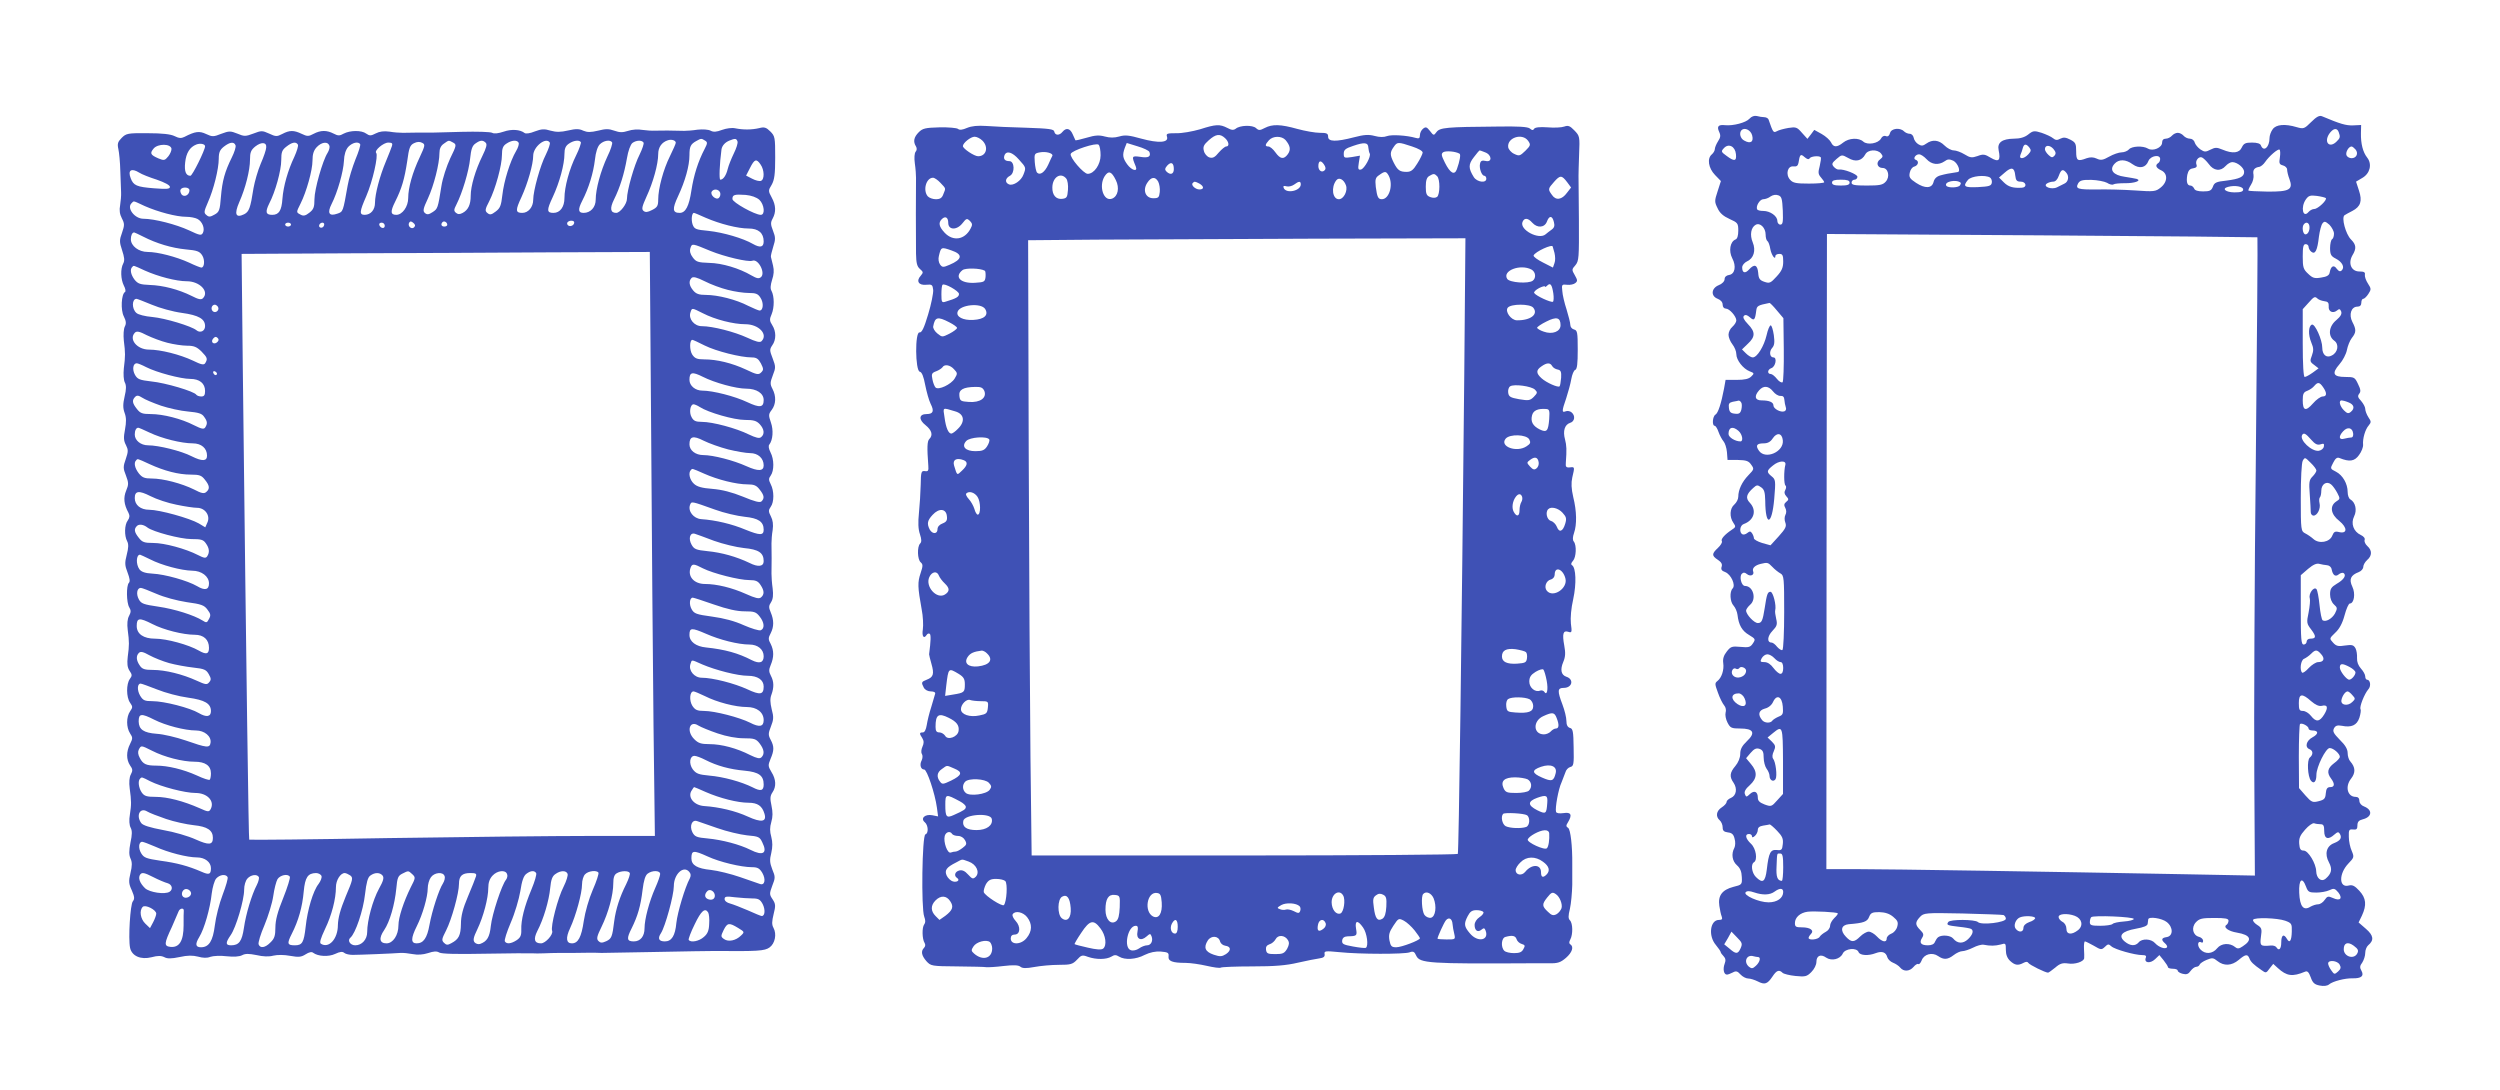
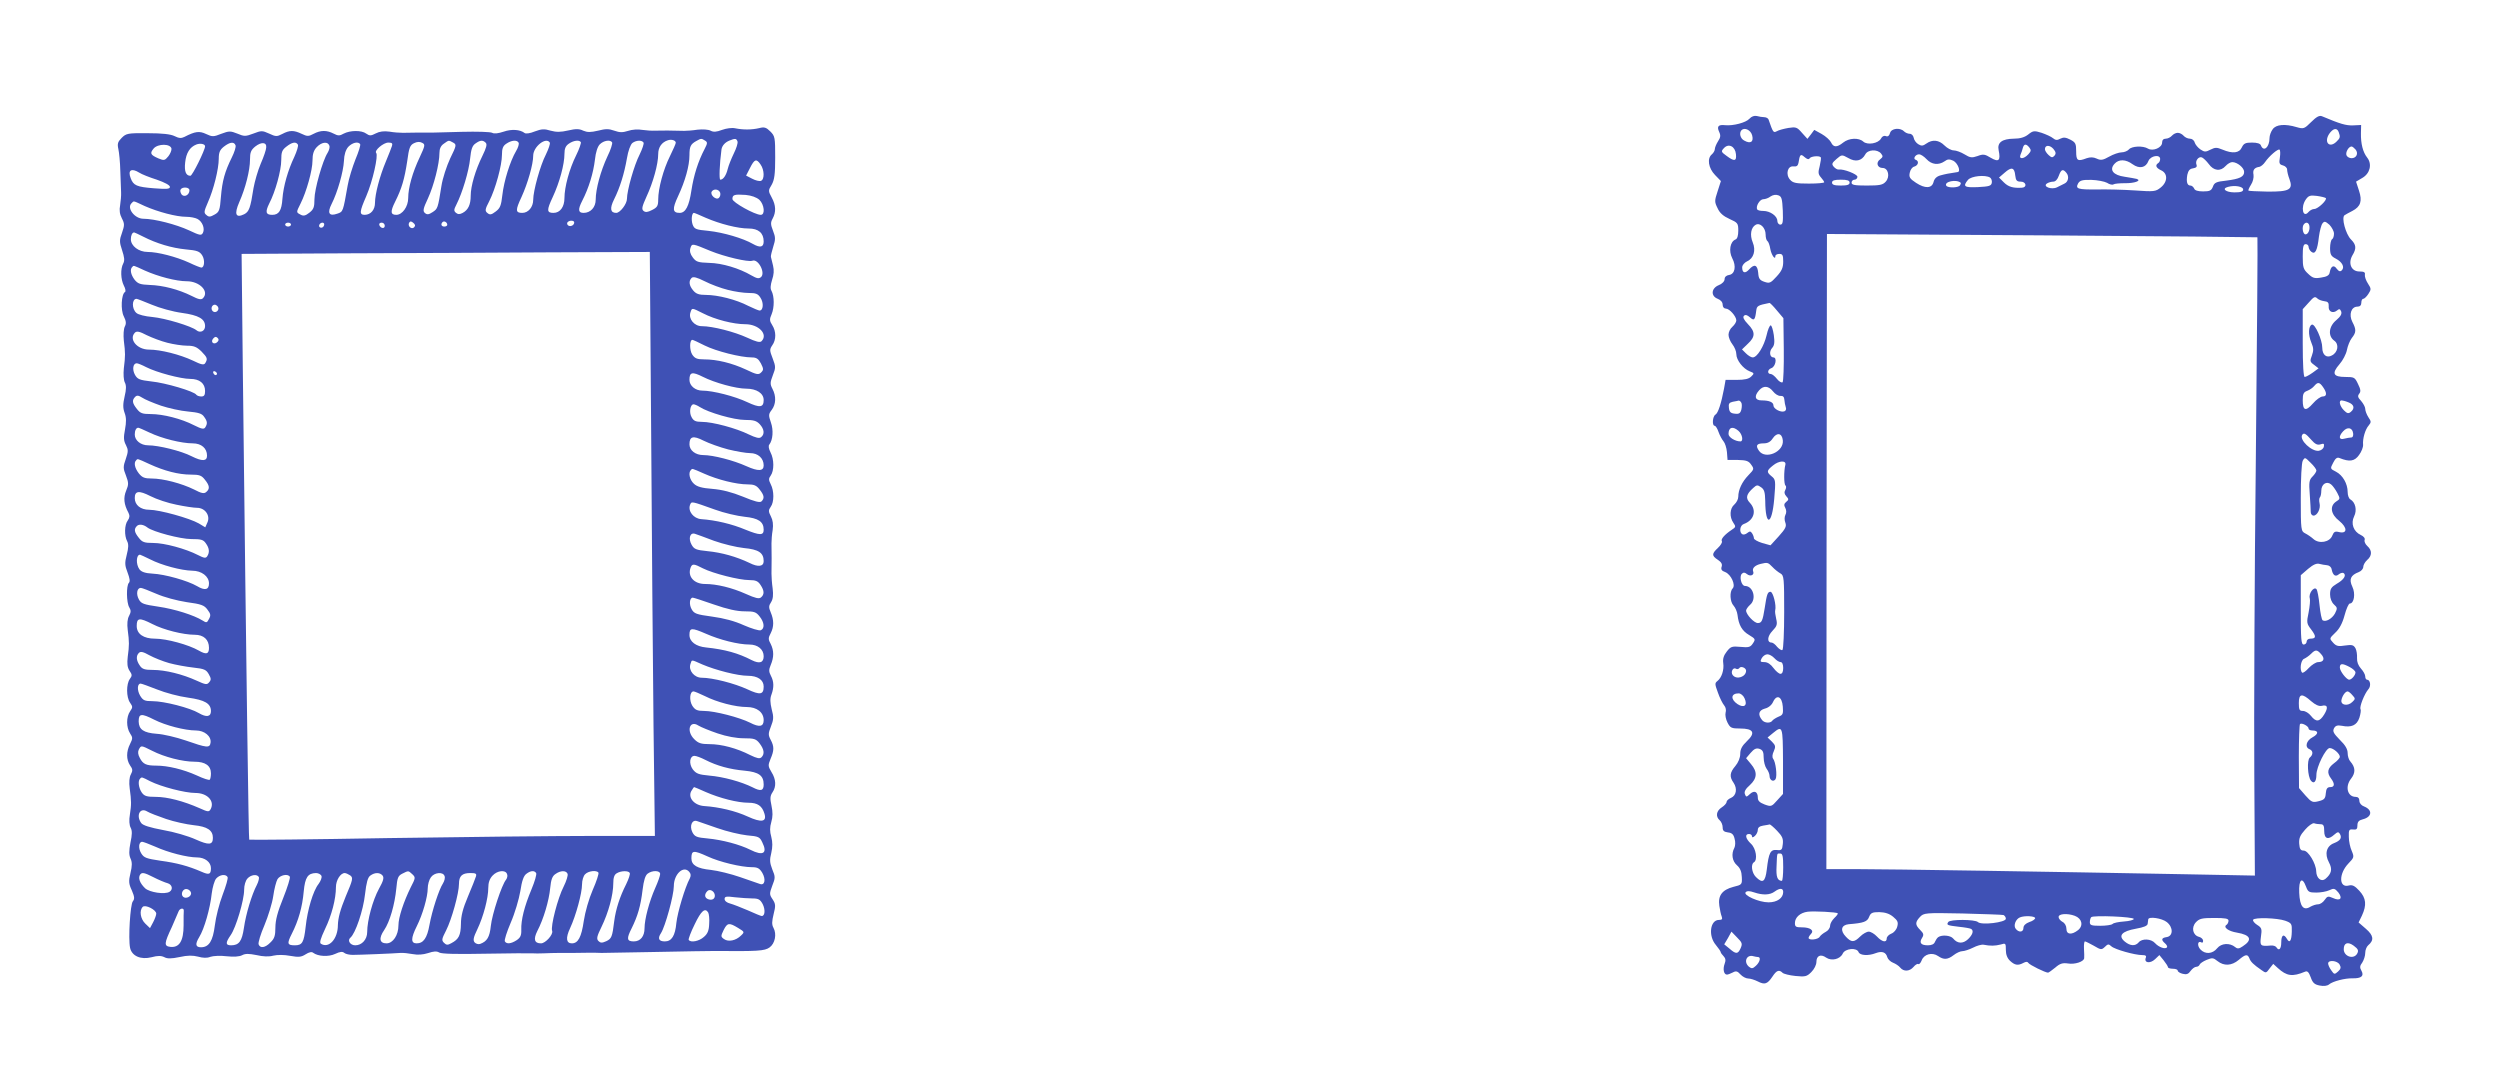
<svg xmlns="http://www.w3.org/2000/svg" version="1.0" width="1280pt" height="558pt" viewBox="0 0 1280 558" preserveAspectRatio="xMidYMid meet">
  <g transform="translate(0,558) scale(0.1,-0.1)" fill="#3f51b5" stroke="none">
-     <path d="M8957 4972 c-18 -20 -83 -37 -124 -33 -35 4 -44 -6 -31 -34 9 -19 7 -29 -6 -49 -9 -14 -16 -32 -16 -39 0 -8 -7 -20 -15 -27 -26 -21 -18 -71 16 -106 l30 -31 -17 -53 c-16 -48 -16 -54 0 -86 11 -25 30 -41 61 -55 42 -19 45 -22 45 -60 0 -25 -5 -42 -14 -45 -28 -11 -36 -59 -17 -96 22 -41 14 -82 -17 -86 -13 -2 -22 -10 -22 -21 0 -11 -12 -24 -30 -31 -39 -16 -42 -56 -5 -70 15 -6 25 -17 25 -30 0 -12 7 -20 16 -20 19 0 53 -39 54 -60 0 -9 -9 -23 -20 -33 -11 -9 -20 -27 -20 -41 0 -13 9 -35 20 -49 11 -14 20 -36 20 -50 0 -31 35 -75 68 -88 24 -9 25 -11 8 -27 -12 -12 -33 -17 -74 -17 l-57 0 -8 -45 c-14 -74 -30 -125 -44 -133 -15 -9 -18 -57 -4 -57 5 0 14 -14 20 -32 6 -17 18 -39 25 -47 8 -9 16 -34 18 -56 l3 -40 53 0 c43 -1 55 -5 68 -24 16 -22 15 -24 -14 -54 -33 -34 -52 -75 -52 -110 0 -13 -9 -30 -20 -40 -24 -20 -26 -64 -5 -94 13 -19 13 -22 -9 -36 -36 -24 -57 -48 -50 -58 3 -6 -6 -21 -20 -34 -32 -30 -33 -40 -1 -61 18 -12 24 -22 20 -35 -5 -14 0 -22 18 -28 30 -12 55 -67 38 -84 -16 -16 -14 -68 5 -88 9 -10 18 -31 20 -47 6 -52 23 -82 59 -103 33 -20 34 -22 20 -43 -13 -20 -22 -22 -64 -18 -43 4 -50 2 -70 -24 -16 -20 -21 -38 -18 -59 5 -35 -8 -75 -30 -92 -14 -11 -13 -16 3 -60 9 -26 24 -56 32 -65 8 -9 11 -25 7 -37 -3 -11 1 -34 10 -51 14 -27 20 -30 65 -30 68 0 80 -22 34 -65 -25 -24 -34 -41 -34 -65 0 -20 -10 -44 -25 -62 -29 -34 -31 -55 -9 -86 20 -30 14 -65 -13 -77 -13 -5 -23 -15 -23 -21 0 -7 -11 -19 -25 -28 -28 -18 -32 -47 -10 -66 8 -7 15 -23 15 -36 0 -17 6 -23 27 -26 20 -2 29 -10 34 -32 5 -16 4 -37 -1 -47 -17 -31 -11 -68 13 -89 17 -15 24 -33 25 -60 2 -39 1 -40 -44 -51 -56 -15 -79 -44 -71 -97 3 -20 8 -45 12 -54 5 -14 2 -18 -14 -18 -45 0 -56 -81 -16 -128 14 -17 25 -33 25 -37 0 -3 7 -13 15 -21 10 -11 12 -21 5 -39 -10 -27 -4 -55 12 -55 5 0 18 5 30 11 16 9 24 7 39 -10 11 -12 29 -21 40 -21 11 0 33 -7 49 -15 35 -18 49 -14 75 25 21 32 34 37 52 19 5 -5 35 -13 66 -16 50 -5 58 -3 81 20 15 15 26 37 26 52 0 32 22 42 50 22 28 -19 72 -8 85 21 12 26 72 32 81 7 7 -17 50 -20 88 -5 32 12 52 5 59 -21 3 -10 16 -23 29 -28 13 -5 30 -16 37 -25 18 -22 48 -20 68 3 9 11 20 18 25 15 4 -3 12 6 17 19 12 32 54 43 84 22 29 -20 49 -19 80 5 14 11 34 20 44 20 10 0 35 8 55 18 19 10 44 17 54 15 35 -7 59 -6 87 1 26 8 27 7 27 -28 0 -23 7 -42 22 -56 24 -22 40 -25 68 -10 13 7 21 7 25 0 6 -10 87 -50 101 -50 3 0 20 12 37 26 24 21 38 25 65 21 35 -6 81 9 83 27 1 6 0 28 -1 48 -1 21 1 38 5 38 3 0 24 -10 45 -22 37 -22 40 -22 57 -6 15 15 19 16 33 3 17 -16 120 -45 158 -45 18 0 23 -4 18 -15 -9 -25 23 -30 48 -6 l22 21 22 -27 c12 -15 22 -31 22 -35 0 -4 11 -8 25 -8 14 0 25 -4 25 -10 0 -5 12 -13 26 -16 19 -5 29 -1 40 15 8 11 21 21 29 21 7 0 15 5 17 11 2 6 18 17 35 24 29 12 35 12 57 -6 33 -26 72 -24 108 6 35 30 46 31 55 8 7 -18 20 -31 62 -60 22 -16 24 -16 41 8 l19 24 23 -21 c46 -42 75 -46 140 -19 12 5 19 -2 29 -29 10 -29 20 -37 46 -42 20 -4 39 -2 48 6 19 16 82 32 120 31 45 -1 60 12 46 38 -10 17 -9 26 4 43 8 13 15 34 15 49 0 15 7 32 15 39 31 26 28 50 -11 84 l-38 33 17 35 c25 54 22 89 -13 127 -24 26 -36 32 -55 27 -50 -13 -51 60 -2 112 30 31 31 34 18 65 -8 17 -15 50 -15 72 -1 36 1 40 22 38 17 -2 22 2 22 21 0 18 7 26 27 31 48 12 52 48 7 66 -14 5 -24 17 -24 29 0 13 -7 20 -19 20 -42 0 -56 53 -23 94 23 30 22 57 -4 87 -8 8 -14 28 -14 43 0 20 -12 41 -40 68 -32 33 -38 43 -30 59 8 14 17 17 40 13 49 -10 77 2 90 41 6 19 9 39 6 44 -7 11 20 79 40 102 15 16 10 49 -7 49 -5 0 -9 8 -9 17 0 9 -10 27 -22 40 -14 16 -21 34 -20 54 1 16 -2 39 -8 50 -10 17 -18 19 -53 14 -35 -6 -46 -3 -62 15 -19 21 -19 21 11 50 21 19 37 48 48 89 9 34 21 61 27 61 22 0 30 51 13 86 -18 38 -9 59 33 75 13 5 23 17 23 27 0 9 9 25 20 35 25 21 26 49 1 71 -11 10 -17 24 -14 32 3 8 -5 18 -20 25 -37 17 -52 59 -34 95 16 32 7 72 -19 87 -8 4 -14 21 -14 38 0 42 -25 86 -60 104 -30 15 -30 16 -14 46 11 22 20 29 32 24 52 -21 77 -17 100 15 13 17 22 41 21 53 -3 31 11 79 29 99 13 16 13 20 -2 42 -9 14 -16 33 -16 43 0 9 -10 27 -21 40 -17 18 -19 25 -10 37 9 11 8 22 -6 50 -16 34 -19 36 -65 36 -62 0 -71 18 -30 65 17 19 34 52 38 72 4 21 15 49 25 62 23 29 24 43 3 83 -19 37 -6 78 26 78 13 0 20 7 20 20 0 11 4 20 10 20 5 0 17 11 26 25 15 23 15 27 -2 53 -10 15 -17 35 -16 45 3 13 -4 17 -28 17 -41 0 -59 41 -36 82 22 36 20 55 -7 82 -27 27 -50 112 -33 124 6 4 24 14 40 22 42 22 52 50 34 104 l-15 46 32 19 c40 23 51 71 25 104 -22 28 -33 71 -32 125 l1 42 -42 -2 c-36 -1 -64 7 -159 47 -13 5 -28 -3 -55 -30 -35 -35 -39 -36 -74 -26 -60 18 -106 14 -123 -11 -9 -12 -16 -32 -16 -44 0 -48 -30 -74 -44 -39 -3 10 -19 15 -46 15 -33 0 -42 -4 -52 -25 -13 -29 -47 -33 -99 -11 -29 12 -37 12 -61 0 -25 -13 -31 -13 -52 1 -13 9 -26 25 -29 35 -3 12 -14 20 -25 20 -11 0 -25 7 -32 15 -7 8 -20 15 -30 15 -10 0 -23 -7 -30 -15 -7 -8 -21 -15 -31 -15 -12 0 -19 -7 -19 -20 0 -26 -47 -46 -72 -31 -26 16 -84 13 -98 -4 -7 -8 -24 -15 -37 -15 -14 0 -43 -10 -64 -22 -32 -18 -43 -20 -64 -10 -17 8 -33 8 -51 2 -47 -18 -54 -13 -54 35 0 39 -3 46 -30 60 -23 12 -35 13 -51 5 -16 -9 -25 -8 -37 2 -9 8 -36 20 -59 28 -38 12 -44 11 -69 -9 -18 -14 -41 -21 -73 -21 -61 -1 -86 -20 -78 -59 11 -53 1 -63 -40 -39 -31 19 -39 20 -68 9 -29 -10 -38 -9 -67 9 -18 11 -43 20 -55 20 -12 0 -33 11 -47 25 -29 29 -62 32 -93 10 -18 -13 -26 -13 -42 -3 -11 7 -21 21 -23 33 -2 11 -11 20 -20 20 -10 0 -23 6 -30 13 -20 20 -65 15 -71 -9 -4 -14 -11 -20 -21 -16 -9 4 -20 -1 -25 -12 -14 -26 -70 -35 -91 -16 -23 21 -73 19 -103 -5 -32 -26 -50 -25 -62 1 -6 12 -27 31 -48 43 l-38 21 -17 -23 -18 -23 -28 31 c-25 29 -31 31 -69 25 -23 -4 -50 -11 -60 -17 -17 -9 -19 -7 -42 60 -2 6 -12 12 -22 12 -10 0 -27 3 -38 6 -13 3 -27 -2 -38 -14z m14 -85 c9 -33 -8 -45 -40 -27 -21 10 -28 40 -14 54 16 15 47 0 54 -27z m3003 17 c9 -24 8 -31 -10 -48 -36 -37 -67 -6 -39 38 20 29 40 34 49 10z m-3086 -113 c4 -37 -8 -39 -48 -9 -28 20 -29 23 -14 39 24 27 58 10 62 -30z m1502 34 c10 -13 10 -19 -5 -35 -23 -25 -50 -27 -40 -2 4 9 10 25 12 35 6 21 17 22 33 2z m129 -42 c-10 -11 -15 -11 -30 3 -11 10 -19 23 -19 30 0 22 24 23 43 2 13 -16 15 -24 6 -35z m1541 32 c17 -20 5 -45 -20 -45 -11 0 -23 7 -26 15 -6 15 11 45 26 45 4 0 13 -7 20 -15z m-387 -41 c-5 -30 -3 -36 16 -41 11 -3 21 -12 21 -21 0 -9 5 -31 12 -49 20 -54 0 -65 -113 -64 -51 1 -94 3 -97 5 -2 2 4 16 13 30 10 15 15 37 13 51 -5 25 4 37 31 41 7 2 20 12 28 24 22 32 66 69 74 64 4 -2 5 -20 2 -40z m-2042 20 c11 -14 10 -18 -5 -30 -23 -16 -14 -44 13 -44 29 0 39 -45 16 -70 -15 -17 -31 -20 -97 -20 -63 0 -78 3 -78 15 0 8 7 15 15 15 8 0 15 7 15 15 0 13 -71 41 -96 37 -6 -1 -17 5 -25 14 -12 14 -10 19 14 40 27 23 27 23 60 5 37 -22 69 -15 87 18 13 26 62 28 81 5z m-366 -25 c6 11 48 15 57 6 3 -3 0 -23 -5 -45 -9 -33 -8 -42 6 -58 9 -10 17 -22 17 -25 0 -4 -35 -7 -78 -7 -66 0 -82 3 -97 20 -24 27 -13 72 18 68 15 -2 22 3 25 17 7 45 11 49 31 31 13 -11 21 -14 26 -7z m599 -4 c26 -28 61 -32 92 -11 16 12 25 12 45 3 23 -12 40 -56 22 -58 -48 -7 -62 -10 -88 -17 -19 -5 -31 -17 -35 -33 -8 -34 -43 -36 -90 -5 -32 21 -37 29 -32 52 3 15 13 29 23 31 21 6 26 29 7 35 -15 5 -1 28 18 28 8 0 25 -11 38 -25z m1196 1 c0 -8 -4 -18 -10 -21 -17 -11 -11 -25 15 -37 35 -16 34 -59 -2 -88 -26 -21 -34 -22 -133 -15 -58 4 -144 6 -193 5 -99 -1 -112 3 -97 31 9 15 21 19 68 18 31 -1 67 -8 80 -15 12 -8 27 -12 33 -8 6 4 32 6 58 6 49 -1 88 13 61 22 -8 2 -36 7 -62 11 -58 8 -80 35 -52 66 22 25 58 24 93 -2 35 -25 68 -18 81 17 11 27 60 35 60 10z m249 -26 c25 -35 60 -39 86 -10 10 11 25 20 34 20 26 0 61 -29 61 -50 0 -25 -22 -36 -93 -45 -49 -5 -60 -10 -67 -31 -8 -20 -16 -24 -50 -24 -27 0 -43 5 -46 15 -4 8 -12 15 -19 15 -17 0 -22 19 -16 55 5 22 13 31 29 33 17 3 22 8 18 19 -8 19 11 44 28 37 7 -3 23 -18 35 -34z m-991 -58 c3 -26 8 -32 28 -32 28 0 34 -29 7 -31 -45 -3 -70 4 -93 27 l-25 25 29 25 c35 31 50 27 54 -14z m262 13 c15 -18 10 -46 -10 -55 -8 -4 -25 -12 -38 -19 -28 -14 -76 4 -51 20 8 5 22 9 32 9 11 0 22 12 28 30 12 33 21 37 39 15z m-391 -24 c7 -5 11 -17 9 -27 -3 -16 -14 -19 -71 -22 -70 -3 -79 3 -51 37 17 20 88 27 113 12z m-719 -26 c0 -11 -12 -15 -45 -15 -33 0 -45 4 -45 15 0 11 12 15 45 15 33 0 45 -4 45 -15z m569 -1 c1 -1 0 -7 -4 -13 -8 -13 -62 -14 -70 -2 -13 21 52 35 74 15z m1446 -34 c0 -11 -12 -15 -44 -15 -45 0 -68 19 -34 28 35 10 78 2 78 -13z m-2357 -109 c2 -59 0 -71 -13 -71 -8 0 -15 9 -15 19 0 25 -37 51 -72 51 -15 0 -29 3 -31 8 -9 15 13 52 31 52 10 0 27 6 37 14 12 8 27 11 40 6 17 -6 20 -17 23 -79z m2780 65 c9 -9 -40 -56 -59 -56 -9 0 -22 -7 -29 -15 -29 -35 -42 24 -14 64 14 20 23 22 56 18 22 -3 42 -8 46 -11z m42 -182 c0 -13 -4 -26 -10 -29 -5 -3 -10 -24 -10 -45 0 -33 5 -42 29 -54 33 -17 47 -44 31 -60 -8 -8 -15 -6 -26 8 -15 22 -30 14 -36 -19 -2 -14 -14 -22 -43 -26 -34 -6 -44 -3 -67 19 -25 23 -28 33 -28 89 0 49 3 63 15 63 8 0 15 -6 15 -14 0 -7 6 -19 14 -25 20 -16 31 7 39 78 4 29 12 60 18 67 10 13 15 11 36 -7 12 -13 23 -33 23 -45z m-2910 -5 c0 -15 4 -30 9 -33 5 -3 12 -21 15 -41 6 -32 26 -59 26 -36 0 6 9 11 20 11 17 0 20 -7 20 -39 0 -31 -7 -48 -34 -77 -30 -33 -36 -36 -62 -27 -24 8 -30 16 -32 46 -4 42 -20 47 -47 17 -20 -22 -35 -18 -35 11 0 11 11 24 25 31 34 15 46 56 29 97 -16 38 -9 77 15 90 22 13 51 -15 51 -50z m2783 49 c6 -21 -4 -48 -19 -48 -14 0 -20 41 -7 53 10 11 21 8 26 -5z m-265 -63 c2 -2 -2 -504 -8 -1117 -7 -612 -10 -1347 -8 -1632 l3 -519 -365 7 c-690 13 -1505 26 -1667 26 l-162 0 1 1626 2 1626 1100 -7 c606 -4 1102 -9 1104 -10z m308 -314 c5 -5 20 -11 34 -13 19 -2 24 -8 23 -26 -3 -27 21 -39 42 -22 12 10 16 9 22 -5 4 -13 -3 -25 -25 -44 -39 -32 -44 -81 -11 -105 26 -18 20 -60 -12 -76 -27 -15 -49 3 -49 40 0 40 -37 123 -53 118 -18 -7 -20 -51 -3 -92 12 -28 12 -41 3 -66 -11 -28 -10 -33 11 -48 l23 -18 -30 -22 c-17 -12 -35 -22 -41 -22 -6 0 -10 60 -10 174 l0 173 28 31 c30 34 34 36 48 23z m-2768 -61 l33 -39 2 -160 c1 -88 -2 -163 -6 -168 -5 -4 -18 3 -29 17 -11 14 -25 25 -31 25 -20 0 -18 23 2 30 22 7 31 55 11 55 -19 0 -23 30 -7 48 12 13 14 29 9 66 -4 27 -11 50 -16 50 -5 1 -15 -22 -21 -50 -13 -56 -48 -114 -71 -114 -8 0 -23 9 -35 21 l-20 20 30 29 c39 36 39 61 0 101 -21 22 -27 35 -20 42 7 7 16 5 31 -8 21 -19 26 -14 32 35 3 24 8 27 68 39 3 0 20 -17 38 -39z m2796 -392 c21 -30 20 -48 -2 -48 -10 0 -33 -16 -50 -36 -37 -42 -52 -37 -52 17 0 32 4 41 23 48 13 5 29 16 36 25 18 21 27 20 45 -6z m-2816 -22 c10 -13 27 -24 38 -23 13 1 19 -5 20 -20 1 -12 4 -29 7 -37 4 -10 1 -19 -7 -22 -19 -7 -56 13 -56 30 0 17 -22 26 -61 26 -34 0 -39 22 -12 52 22 25 48 23 71 -6z m-163 -57 c4 -5 4 -21 1 -35 -5 -20 -12 -25 -34 -22 -21 2 -28 9 -30 30 -3 21 2 27 20 31 13 2 26 5 30 6 4 0 10 -4 13 -10z m3109 1 c29 -11 34 -31 12 -49 -12 -10 -19 -8 -35 8 -22 22 -28 51 -12 51 5 0 21 -4 35 -10z m-3122 -147 c19 -17 25 -53 9 -53 -27 0 -61 21 -61 38 0 35 22 42 52 15z m3146 -11 c2 -13 -2 -22 -10 -22 -7 0 -23 -3 -35 -6 -28 -8 -31 11 -6 38 22 24 47 19 51 -10z m-2920 -36 c7 -59 -89 -101 -122 -54 -19 27 -12 38 24 38 21 0 35 8 46 25 22 33 48 28 52 -9z m2705 3 c20 -23 32 -29 48 -24 17 6 20 3 17 -12 -2 -10 -13 -19 -26 -21 -36 -5 -100 55 -85 81 8 13 18 8 46 -24z m27 -158 c0 -6 -9 -20 -20 -31 -17 -17 -19 -29 -14 -92 3 -40 5 -81 5 -90 0 -10 7 -18 14 -18 20 0 38 37 31 64 -3 13 -2 26 2 30 4 4 7 19 7 33 0 34 27 52 50 33 9 -7 23 -27 32 -44 15 -29 15 -31 -6 -44 -34 -23 -28 -65 16 -99 43 -35 42 -68 -2 -57 -20 5 -26 1 -34 -19 -13 -33 -67 -43 -96 -17 -11 10 -30 23 -42 29 -22 11 -23 16 -23 182 0 100 4 178 10 190 11 19 12 18 40 -10 17 -16 30 -34 30 -40z m-2719 29 c-8 -30 -8 -101 1 -106 4 -3 4 -13 -1 -22 -7 -12 -5 -22 5 -33 13 -14 13 -18 -1 -29 -11 -9 -12 -17 -4 -31 6 -12 6 -25 0 -36 -5 -10 -5 -26 0 -39 7 -19 1 -31 -34 -70 l-42 -46 -43 12 c-23 7 -42 18 -42 24 0 6 -4 17 -9 25 -8 12 -12 12 -25 2 -8 -7 -20 -10 -26 -6 -16 10 -12 45 8 52 53 19 68 70 31 109 -23 24 -18 44 18 76 17 16 22 16 40 3 16 -11 20 -25 21 -69 1 -134 34 -127 46 9 8 94 7 100 -13 116 -27 22 -27 29 7 56 30 25 69 27 63 3z m-67 -522 c12 -13 31 -28 42 -34 18 -10 19 -24 19 -199 0 -103 -4 -189 -9 -193 -5 -3 -17 5 -27 16 -9 12 -22 22 -28 22 -25 0 -23 32 4 60 23 24 26 33 19 62 -4 18 -7 37 -5 43 7 25 -11 95 -24 95 -15 0 -19 -12 -30 -85 -10 -63 -15 -75 -35 -75 -19 0 -60 44 -60 64 0 6 9 19 20 29 35 29 17 97 -26 97 -18 0 -30 48 -16 62 8 8 15 8 26 -1 18 -15 40 -5 32 14 -6 16 10 31 39 38 34 8 37 8 59 -15z m2841 8 c11 -1 21 -9 23 -21 6 -30 19 -40 36 -26 8 7 20 10 25 7 16 -11 2 -34 -35 -55 -28 -17 -34 -26 -34 -54 0 -21 8 -41 20 -52 18 -16 18 -20 5 -46 -15 -27 -47 -45 -63 -35 -5 3 -12 38 -16 78 -4 40 -11 77 -16 82 -14 14 -41 -24 -34 -47 3 -9 0 -42 -6 -73 -11 -52 -10 -57 14 -88 26 -35 25 -46 -6 -46 -10 0 -18 -7 -18 -15 0 -8 -7 -15 -15 -15 -13 0 -15 26 -15 178 l0 177 37 32 c26 22 44 30 58 26 11 -3 29 -6 40 -7z m-31 -455 c21 -23 14 -41 -15 -41 -11 0 -33 -14 -48 -30 -15 -17 -30 -27 -34 -24 -14 14 -7 65 10 71 9 4 25 15 35 25 23 23 31 23 52 -1z m-2799 -21 c10 -11 24 -20 32 -20 8 0 13 -12 13 -30 0 -19 -5 -30 -14 -30 -8 0 -24 14 -36 30 -14 19 -30 30 -46 30 -22 0 -23 3 -14 20 6 11 19 20 29 20 10 0 26 -9 36 -20z m2945 -45 c17 -9 30 -21 30 -28 0 -14 -20 -37 -32 -37 -14 0 -48 44 -48 62 0 22 12 23 50 3z m-3090 -19 c0 -31 -48 -48 -68 -23 -13 15 1 43 16 33 6 -3 13 -2 17 3 7 13 35 2 35 -13z m3104 -125 c16 -17 16 -20 0 -35 -23 -23 -60 -17 -56 9 4 22 20 45 32 45 4 0 15 -8 24 -19z m-3112 -16 c17 -37 -2 -52 -36 -30 -37 25 -34 55 6 55 10 0 24 -11 30 -25z m2901 -15 c22 -19 40 -27 54 -24 30 8 35 -8 13 -44 -24 -39 -42 -40 -68 -7 -11 14 -29 25 -41 25 -18 0 -21 6 -21 40 0 49 16 52 63 10z m-2705 -28 c3 -37 0 -43 -21 -51 -14 -6 -28 -15 -32 -20 -9 -15 -40 -14 -53 2 -23 28 -18 50 14 59 18 4 35 18 42 34 19 41 46 28 50 -24z m2692 -112 c0 -6 9 -10 19 -10 33 0 33 -18 1 -35 -32 -17 -41 -51 -15 -61 19 -8 19 -28 1 -43 -15 -13 -11 -97 6 -118 15 -19 28 -5 28 30 0 40 48 137 68 137 19 0 52 -29 52 -45 0 -6 -13 -21 -30 -33 -33 -25 -38 -48 -15 -78 20 -27 19 -44 -4 -44 -15 0 -21 -8 -23 -32 -2 -27 -8 -33 -36 -40 -31 -8 -37 -6 -68 29 l-33 38 -1 161 c0 88 3 164 6 167 9 8 44 -11 44 -23z m-2691 -167 l0 -168 -30 -33 c-28 -32 -31 -33 -64 -21 -26 10 -35 19 -35 35 0 31 -18 39 -40 19 -18 -17 -20 -17 -26 -1 -5 12 3 27 25 46 38 35 40 68 6 108 l-25 30 23 27 c18 21 29 26 45 21 17 -6 22 -15 22 -45 0 -20 7 -46 15 -57 8 -10 15 -27 15 -36 0 -23 20 -34 31 -17 9 16 1 88 -13 105 -5 7 -4 22 4 38 10 23 9 30 -10 49 l-22 21 28 23 c49 40 50 36 51 -144z m2752 -323 c15 0 19 -7 19 -35 0 -40 20 -47 52 -18 16 14 21 15 28 4 12 -21 3 -35 -30 -48 -39 -15 -49 -55 -26 -98 19 -35 14 -58 -18 -85 -21 -17 -46 3 -47 39 -1 40 -41 106 -64 106 -16 0 -21 8 -23 35 -2 28 4 43 30 72 18 21 39 35 46 33 8 -3 22 -5 33 -5z m-2782 -34 c26 -27 32 -40 29 -67 -3 -30 -6 -34 -31 -31 -32 3 -41 -13 -51 -100 -8 -64 -21 -73 -56 -38 -21 21 -27 65 -10 75 20 12 11 71 -15 95 -28 26 -33 50 -10 50 8 0 15 -5 15 -11 0 -8 5 -8 15 1 8 7 15 21 15 31 0 12 9 19 28 22 15 2 29 5 33 6 3 0 20 -14 38 -33z m31 -186 c0 -38 -3 -70 -7 -70 -23 1 -30 20 -27 75 3 72 1 65 19 65 12 0 15 -14 15 -70z m2677 -100 c10 -27 16 -30 52 -30 22 0 52 5 67 12 23 11 28 10 46 -11 24 -31 10 -46 -27 -29 -25 11 -29 10 -43 -10 -8 -12 -23 -22 -33 -22 -11 0 -28 -6 -39 -12 -36 -23 -55 0 -58 71 -3 68 15 85 35 31z m-2677 -27 c0 -31 -31 -53 -75 -53 -50 0 -132 37 -117 52 7 7 20 7 43 -1 44 -15 81 -14 105 4 26 19 44 19 44 -2z m279 -109 c3 -2 -5 -13 -17 -24 -12 -12 -22 -29 -22 -40 0 -11 -10 -25 -22 -31 -13 -7 -27 -18 -31 -25 -8 -15 -57 -20 -57 -6 0 4 5 13 12 20 18 18 -3 34 -46 34 -31 0 -36 3 -36 22 0 29 27 53 65 58 34 4 148 -2 154 -8z m284 -18 c23 -19 27 -28 21 -50 -4 -16 -17 -31 -30 -36 -13 -5 -24 -16 -24 -25 0 -23 -24 -18 -50 10 -13 14 -32 25 -42 25 -10 0 -30 -11 -44 -25 -31 -31 -45 -31 -73 -1 -31 32 -24 60 14 64 77 6 96 13 105 38 8 20 16 24 52 24 30 -1 52 -8 71 -24z m565 9 c6 -3 12 -11 12 -19 0 -19 -126 -34 -143 -17 -14 14 -144 15 -152 0 -10 -15 -6 -17 54 -24 30 -3 58 -8 63 -11 15 -9 8 -30 -16 -53 -26 -24 -54 -23 -76 4 -13 16 -57 20 -76 7 -6 -4 -13 -15 -17 -24 -4 -12 -17 -18 -36 -18 -36 0 -46 13 -30 38 10 16 8 23 -10 41 -26 26 -26 39 -1 66 20 21 26 22 218 18 108 -3 203 -6 210 -8z m365 -4 c37 -14 45 -50 17 -73 -33 -26 -60 -24 -60 7 0 14 -8 29 -20 35 -11 6 -20 17 -20 25 0 17 45 20 83 6z m-203 -12 c0 -5 -13 -15 -30 -20 -19 -7 -30 -18 -30 -30 0 -22 -23 -25 -39 -5 -14 16 -1 50 21 59 24 10 78 7 78 -4z m505 -4 c0 -5 -22 -11 -50 -13 -27 -2 -54 -7 -59 -13 -6 -5 -34 -9 -63 -9 -45 0 -53 3 -53 18 0 10 3 22 7 26 11 11 218 2 218 -9z m169 -16 c34 -27 33 -72 -1 -77 -27 -4 -29 -14 -8 -32 8 -7 13 -16 10 -20 -8 -12 -42 0 -61 21 -20 23 -67 25 -84 4 -17 -20 -43 -19 -71 4 -36 30 -16 53 57 66 40 7 59 15 60 25 1 8 2 18 3 23 2 16 70 6 95 -14z m316 7 c0 -8 -5 -18 -10 -21 -19 -12 9 -33 53 -40 71 -12 81 -37 30 -70 -19 -13 -27 -14 -39 -4 -28 23 -71 20 -92 -6 -24 -30 -62 -32 -86 -6 -18 19 -14 47 5 36 5 -4 9 0 9 8 0 8 -9 17 -20 20 -33 8 -42 48 -17 75 18 19 31 22 94 22 57 0 73 -3 73 -14z m290 0 c33 -12 35 -16 34 -55 -1 -48 -11 -63 -25 -38 -16 28 -29 20 -29 -18 0 -34 -12 -46 -25 -25 -4 6 -16 10 -28 9 -54 -5 -57 -2 -51 45 6 40 4 46 -20 61 -14 9 -23 21 -20 26 8 13 124 9 164 -5z m-2788 -141 c-14 -31 -24 -31 -57 -2 l-27 22 19 32 18 33 29 -30 c26 -26 28 -32 18 -55z m3157 -27 c-17 -32 -69 -16 -69 22 0 33 21 40 51 18 23 -17 26 -25 18 -40z m-3068 -18 c16 0 10 -26 -11 -45 -16 -15 -22 -15 -35 -5 -30 25 -12 65 23 54 8 -2 18 -4 23 -4z m2978 -39 c8 -14 6 -22 -8 -35 -18 -16 -20 -16 -35 6 -9 12 -16 28 -16 35 0 20 48 15 59 -6z" />
-     <path d="M4951 4925 c-23 -10 -38 -12 -46 -5 -6 5 -49 9 -95 8 -72 -2 -86 -5 -106 -25 -25 -25 -30 -48 -14 -73 5 -9 5 -19 -2 -27 -6 -7 -8 -32 -4 -60 4 -27 6 -59 6 -73 -1 -43 -1 -322 0 -388 1 -49 5 -66 20 -79 18 -16 18 -18 4 -35 -25 -27 -10 -50 28 -46 30 3 33 0 36 -27 1 -16 -10 -73 -26 -125 -21 -71 -33 -94 -44 -92 -24 4 -22 -195 1 -201 11 -2 20 -25 28 -68 7 -35 19 -79 28 -97 19 -37 13 -52 -21 -52 -39 0 -42 -28 -5 -57 32 -26 39 -51 19 -71 -11 -11 -12 -43 -5 -137 2 -25 -1 -30 -18 -27 -18 2 -20 -4 -21 -70 -1 -40 -5 -105 -9 -144 -5 -49 -4 -83 5 -109 9 -27 9 -40 1 -48 -16 -16 -14 -82 3 -96 12 -11 12 -18 -1 -57 -15 -45 -15 -69 6 -184 7 -35 9 -81 6 -102 -6 -36 5 -52 20 -28 4 6 10 8 15 5 7 -4 6 -36 -3 -105 0 -3 5 -25 12 -49 15 -52 10 -68 -24 -81 -28 -11 -29 -14 -15 -41 6 -11 21 -19 36 -19 16 0 24 -5 22 -12 -2 -7 -11 -38 -20 -68 -10 -30 -20 -72 -23 -92 -4 -24 -11 -38 -20 -38 -18 0 -19 -5 -3 -29 9 -15 9 -26 1 -44 -6 -13 -8 -30 -3 -37 5 -8 4 -22 -1 -33 -12 -22 -5 -47 13 -47 14 0 55 -122 65 -195 l6 -45 -30 6 c-37 7 -62 -16 -38 -36 18 -15 20 -57 3 -62 -17 -6 -22 -380 -6 -421 7 -19 7 -31 0 -40 -12 -15 -11 -75 2 -95 5 -8 4 -18 -3 -25 -17 -17 -13 -39 12 -68 23 -25 26 -26 158 -27 74 -1 141 -2 149 -4 8 -1 48 1 88 6 51 6 77 5 87 -4 10 -8 28 -9 71 -1 32 6 88 11 125 11 61 0 71 3 93 26 22 24 27 26 56 15 43 -15 95 -14 120 1 16 10 24 10 40 0 29 -18 86 -15 131 9 27 13 55 19 82 17 36 -3 42 -6 40 -24 -3 -25 19 -34 87 -34 25 0 73 -7 108 -15 35 -8 68 -13 73 -9 5 3 78 6 162 6 113 0 173 5 232 19 44 10 94 20 110 22 22 3 29 9 27 22 -3 16 3 17 75 10 105 -11 333 -11 360 -1 18 7 25 4 34 -17 18 -39 65 -42 584 -39 22 0 65 0 95 0 46 -1 60 4 88 28 32 28 41 57 22 69 -7 4 -7 12 0 25 14 26 13 83 -2 98 -9 9 -9 23 0 59 6 27 11 82 12 123 0 41 0 89 0 105 1 94 -9 178 -21 186 -11 7 -12 12 -1 29 23 38 16 53 -22 47 -22 -3 -36 -1 -39 6 -6 18 12 118 28 151 7 17 16 41 20 52 3 12 14 24 25 27 17 4 19 14 17 100 -1 82 -4 97 -19 100 -12 4 -18 15 -18 36 0 17 -9 54 -20 83 -27 71 -26 86 6 86 44 0 54 44 14 57 -27 9 -33 36 -16 76 11 26 12 46 5 84 -11 60 -6 79 21 70 18 -6 19 -2 13 42 -3 30 1 78 12 126 17 79 14 160 -6 173 -7 4 -5 12 5 23 16 18 19 79 4 98 -7 8 -6 24 1 44 15 43 14 112 -4 184 -10 43 -11 73 -5 100 13 55 13 55 -12 52 -19 -2 -23 3 -21 23 5 69 4 88 -4 120 -12 43 -2 76 26 85 24 7 28 37 7 54 -7 6 -21 9 -30 5 -20 -8 -20 1 3 67 10 31 22 74 26 98 4 23 13 45 20 47 10 4 13 32 13 104 0 88 -2 99 -19 103 -11 3 -19 13 -19 24 0 10 -9 45 -19 78 -11 33 -21 76 -22 95 -4 33 -2 35 24 32 16 -2 35 2 43 9 12 10 11 15 -3 40 -16 27 -16 30 3 51 18 22 19 37 18 233 -1 116 -2 217 -2 225 0 8 1 57 3 109 4 92 3 95 -24 123 -23 24 -32 27 -52 20 -13 -5 -52 -7 -85 -4 -40 3 -64 0 -69 -7 -5 -9 -11 -9 -22 1 -11 9 -59 12 -171 10 -255 -2 -290 -5 -307 -28 -14 -19 -15 -19 -34 6 -16 20 -21 22 -35 11 -9 -7 -16 -22 -16 -33 0 -16 -5 -19 -22 -14 -45 13 -123 18 -147 9 -15 -6 -38 -6 -63 1 -30 8 -53 7 -106 -7 -92 -24 -132 -23 -132 3 0 17 -7 20 -43 20 -23 0 -75 9 -115 20 -86 24 -127 25 -166 5 -25 -13 -31 -14 -45 -1 -18 17 -83 15 -104 -3 -11 -8 -21 -8 -43 4 -39 20 -59 19 -140 -7 -38 -11 -93 -21 -122 -20 -47 0 -52 -2 -47 -18 10 -31 -43 -34 -131 -10 -64 18 -84 20 -114 11 -25 -7 -47 -7 -73 0 -29 8 -50 7 -93 -6 -31 -9 -57 -15 -58 -13 -1 2 -7 15 -14 31 -13 30 -33 35 -52 12 -16 -20 -38 -19 -42 1 -2 13 -26 16 -143 20 -77 2 -169 6 -205 9 -45 3 -75 0 -99 -10z m1321 -52 c20 -18 24 -43 6 -43 -6 0 -23 -14 -38 -31 -20 -25 -31 -30 -48 -25 -12 4 -25 19 -28 33 -6 21 -1 32 25 55 36 32 57 35 83 11z m-1242 -13 c33 -33 20 -80 -22 -80 -20 0 -78 39 -78 52 0 16 40 48 60 48 11 0 29 -9 40 -20z m1552 3 c24 -29 28 -49 12 -72 -21 -29 -39 -26 -64 9 -12 17 -28 30 -36 30 -18 0 -18 9 3 32 21 23 65 23 85 1z m1242 -4 c14 -20 13 -24 -14 -51 -28 -27 -32 -28 -57 -16 -16 7 -29 23 -31 34 -7 49 72 75 102 33z m-2189 -74 c0 -47 -33 -95 -66 -95 -21 0 -93 84 -87 102 6 18 131 59 143 47 6 -6 10 -30 10 -54z m250 17 c9 -24 -5 -32 -47 -25 -44 6 -45 4 -23 -49 12 -30 -21 -21 -44 11 -23 32 -25 48 -12 84 l10 25 55 -17 c31 -9 58 -22 61 -29z m1121 22 c1 -12 4 -25 7 -30 8 -14 -27 -78 -45 -82 -14 -3 -16 3 -11 34 l6 37 -41 -7 c-39 -6 -42 -5 -42 17 0 20 9 27 48 40 58 20 77 18 78 -9z m224 6 c33 -11 55 -23 54 -32 -1 -7 -13 -33 -28 -56 -20 -33 -32 -42 -54 -42 -35 0 -46 8 -66 47 -20 40 -20 53 0 81 18 26 22 26 94 2z m-1842 -48 c-2 -4 -12 -24 -21 -45 -18 -39 -42 -56 -57 -41 -5 5 -10 29 -12 54 -3 42 -2 45 27 50 30 6 69 -5 63 -18z m2085 11 c7 -4 1 -38 -14 -80 -12 -32 -34 -20 -61 34 -19 38 -20 46 -8 54 14 8 63 4 83 -8z m131 7 c35 -13 37 -53 2 -44 -17 4 -25 1 -28 -13 -6 -23 8 -63 22 -63 5 0 10 -7 10 -15 0 -24 -47 -18 -64 8 -28 45 -29 65 0 102 14 19 28 35 30 35 1 0 14 -4 28 -10z m-2387 -37 c37 -41 37 -41 23 -77 -11 -31 -52 -59 -74 -50 -22 9 -20 31 5 44 26 14 24 75 -3 75 -23 0 -32 11 -25 30 10 25 40 17 74 -22z m1565 -55 c-14 -14 -32 -1 -32 21 0 28 12 33 28 10 10 -14 11 -24 4 -31z m-772 6 c0 -26 -18 -32 -38 -12 -9 9 -8 16 4 30 20 22 34 15 34 -18z m-297 -56 c20 -40 11 -83 -19 -95 -44 -17 -70 65 -38 115 20 30 35 25 57 -20z m1397 23 c25 -47 3 -121 -35 -121 -19 0 -24 11 -31 63 -4 39 -2 48 18 61 29 21 35 20 48 -3z m248 -3 c16 -16 15 -93 0 -106 -8 -6 -22 -6 -35 -1 -19 7 -23 16 -23 53 0 32 5 48 18 55 22 13 26 13 40 -1z m-1899 -12 c7 -8 11 -34 9 -58 -3 -38 -6 -43 -29 -46 -32 -4 -52 19 -51 59 1 52 43 79 71 45z m2565 -19 l20 -27 -21 -27 c-26 -36 -57 -41 -77 -11 -21 29 -21 31 11 67 31 35 39 35 67 -2z m-3209 -3 c29 -31 28 -26 15 -58 -7 -20 -17 -26 -39 -26 -15 0 -34 7 -41 15 -26 31 -8 95 27 95 8 0 25 -12 38 -26z m1115 6 c6 -12 10 -35 8 -53 -3 -28 -7 -32 -33 -32 -40 0 -56 41 -31 79 20 31 41 33 56 6z m961 -18 c11 -28 -11 -72 -36 -72 -33 0 -41 62 -13 97 13 17 38 5 49 -25z m-750 8 c24 -14 25 -30 0 -30 -21 0 -45 23 -34 33 8 9 11 9 34 -3z m519 -4 c0 -34 -77 -50 -88 -17 -3 9 1 11 15 7 10 -3 28 1 39 9 24 18 34 19 34 1z m-1805 -197 c0 -37 43 -39 72 -3 21 27 24 27 39 13 13 -14 14 -20 3 -40 -30 -57 -89 -66 -132 -21 -29 31 -34 51 -15 70 18 18 33 9 33 -19z m3101 4 c5 -19 2 -29 -12 -39 -10 -7 -24 -18 -31 -24 -34 -29 -133 23 -118 63 9 23 28 22 50 -3 26 -29 63 -26 75 5 12 33 28 32 36 -2z m-459 -785 c-13 -1337 -28 -2441 -33 -2450 -3 -4 -495 -8 -1093 -8 l-1089 0 -6 503 c-3 276 -7 985 -9 1574 l-3 1073 346 3 c190 1 693 3 1119 5 l774 2 -6 -702z m453 659 c0 -1 4 -16 9 -32 4 -17 5 -40 0 -52 l-8 -23 -51 26 c-28 14 -50 30 -48 36 7 19 98 61 98 45z m-3079 -19 c60 -20 57 -46 -10 -74 -32 -14 -37 -13 -48 2 -7 10 -10 28 -6 43 11 47 12 47 64 29z m171 -104 c4 -2 5 -17 4 -32 -3 -25 -7 -27 -55 -30 -73 -4 -107 30 -63 65 15 12 92 10 114 -3z m2799 6 c22 -12 25 -43 7 -57 -22 -17 -119 -10 -131 9 -27 42 67 78 124 48z m-2931 -125 c0 -15 -14 -23 -67 -39 -21 -7 -23 -4 -23 37 0 24 2 46 6 49 9 10 84 -32 84 -47z m3043 3 c3 -21 2 -40 -2 -43 -10 -5 -87 30 -96 45 -3 5 8 16 25 25 16 8 30 12 30 8 0 -4 5 -2 12 5 16 16 24 5 31 -40z m-2909 -80 c19 -31 -4 -53 -61 -56 -52 -3 -89 16 -80 42 12 36 120 47 141 14z m2806 7 c28 -34 -13 -66 -84 -65 -30 1 -62 46 -46 65 17 20 113 20 130 0z m140 -90 c0 -33 -42 -49 -86 -33 -19 6 -34 16 -34 20 0 4 21 19 48 32 51 26 72 21 72 -19z m-3130 15 c22 -11 40 -24 40 -29 0 -5 -17 -18 -38 -29 -38 -19 -38 -19 -62 0 -14 11 -24 28 -22 37 9 48 22 52 82 21z m3087 -224 c4 -8 17 -16 28 -18 16 -3 20 -11 18 -42 -2 -22 -5 -41 -8 -44 -7 -8 -68 19 -92 41 -29 26 -29 42 -1 61 28 20 45 20 55 2z m-3062 -17 c18 -19 18 -22 3 -47 -18 -30 -83 -61 -98 -46 -5 5 -13 24 -16 42 -6 27 -3 33 19 41 14 5 28 15 32 20 10 18 40 13 60 -10z m2974 -104 c14 -14 13 -17 -6 -37 -19 -19 -27 -20 -75 -12 -45 8 -53 13 -56 33 -2 13 2 28 10 33 19 13 109 1 127 -17z m-2819 -7 c13 -35 -21 -60 -79 -56 -42 3 -46 5 -49 31 -4 32 20 45 81 46 30 1 39 -4 47 -21z m-150 -104 c47 -13 53 -52 15 -89 -13 -14 -29 -25 -34 -25 -15 0 -28 29 -35 83 -8 53 -13 51 54 31z m3042 -39 c-5 -62 -12 -71 -48 -54 -36 18 -48 40 -40 72 6 25 29 36 71 33 18 -1 20 -7 17 -51z m-102 -105 c8 -16 6 -22 -14 -35 -51 -34 -140 -1 -107 39 21 25 107 22 121 -4z m-2765 0 c3 -5 -2 -21 -11 -35 -13 -20 -24 -25 -60 -25 -51 0 -73 24 -47 52 18 20 107 26 118 8z m2813 -117 c2 -11 -3 -25 -11 -31 -11 -9 -18 -7 -33 9 -18 20 -18 21 1 35 24 18 39 13 43 -13z m-2944 11 c23 -9 20 -27 -9 -54 -26 -25 -24 -26 -40 26 -9 30 12 42 49 28z m71 -188 c17 -26 17 -91 1 -91 -5 0 -13 13 -17 29 -5 16 -17 38 -29 51 -11 12 -17 25 -13 28 14 15 43 6 58 -17z m2788 1 c3 -8 1 -20 -4 -28 -5 -8 -9 -26 -9 -41 0 -33 -15 -36 -30 -8 -11 21 -6 55 12 78 13 16 25 15 31 -1z m207 -82 c19 -21 22 -29 14 -56 -12 -41 -31 -48 -43 -16 -5 13 -19 27 -30 30 -21 5 -30 45 -14 60 14 15 51 6 73 -18z m-3152 -17 c3 -22 -2 -30 -22 -38 -16 -6 -26 -17 -26 -30 0 -25 -26 -26 -40 -1 -15 30 -12 46 15 75 33 36 69 32 73 -6z m3167 -320 c13 -50 -63 -101 -95 -63 -16 19 -4 52 20 58 12 3 20 14 20 25 0 45 43 29 55 -20z m-3208 15 c4 -10 17 -28 31 -41 25 -24 25 -40 0 -56 -42 -26 -102 41 -80 89 13 29 40 33 49 8z m3006 -392 c5 -5 7 -19 5 -32 -3 -21 -9 -24 -51 -27 -51 -3 -77 9 -77 37 0 31 22 43 70 37 24 -4 48 -10 53 -15z m-2759 -7 c33 -32 14 -59 -47 -66 -50 -5 -74 17 -52 49 13 19 31 27 72 32 6 0 19 -6 27 -15z m2865 -139 c9 -47 1 -80 -13 -56 -4 5 -13 8 -21 5 -25 -10 -55 15 -55 46 0 23 8 35 32 50 18 11 36 16 40 12 4 -4 12 -30 17 -57z m-3011 35 c26 -16 32 -26 32 -54 0 -40 -3 -43 -59 -52 l-42 -7 6 54 c11 90 11 90 63 59z m2923 -130 c11 -6 19 -21 19 -35 0 -29 -24 -38 -91 -33 -40 3 -44 5 -47 32 -2 16 2 32 10 37 18 12 85 11 109 -1z m-2810 -10 c39 0 40 -1 37 -32 -3 -30 -7 -34 -43 -41 -50 -11 -95 5 -95 32 0 25 29 54 47 47 8 -3 33 -6 54 -6z m2949 -86 c14 -35 12 -54 -4 -54 -7 0 -19 -7 -26 -15 -7 -8 -23 -15 -35 -15 -56 0 -58 70 -2 94 46 21 56 19 67 -10z m-3113 1 c41 -20 55 -39 51 -67 -4 -31 -56 -50 -69 -25 -6 9 -19 17 -29 17 -15 0 -20 7 -20 29 0 62 15 72 67 46z m3108 -284 c-10 -41 -20 -44 -70 -22 -53 23 -54 38 -5 55 50 17 84 2 75 -33z m-3079 24 c44 -18 40 -34 -17 -62 -40 -19 -45 -20 -56 -5 -19 24 -16 48 10 65 28 20 21 20 63 2z m2935 -55 c21 -12 25 -40 7 -58 -7 -7 -36 -12 -65 -12 -47 0 -55 3 -65 25 -16 36 4 55 59 55 24 0 53 -5 64 -10z m-2758 -18 c14 -15 15 -21 4 -36 -17 -23 -101 -34 -122 -16 -18 15 -19 42 -3 58 19 19 102 15 121 -6z m-148 -95 c17 -9 30 -21 30 -28 0 -12 -8 -18 -62 -42 -37 -17 -43 -10 -43 52 0 57 2 57 75 18z m3007 -8 c-4 -57 -7 -59 -52 -37 -49 25 -49 45 0 63 48 17 55 13 52 -26z m-104 -63 c17 -11 15 -53 -4 -60 -25 -9 -83 -7 -105 4 -18 10 -26 49 -13 63 8 8 107 3 122 -7z m-2740 -19 c7 -33 -27 -57 -78 -57 -51 0 -74 16 -68 47 6 34 140 43 146 10z m2854 -74 c2 -31 -3 -68 -12 -76 -11 -12 -103 30 -98 45 6 17 59 46 86 47 14 1 23 -5 24 -16z m-3057 -3 c3 -5 17 -10 30 -10 15 0 29 -9 36 -22 10 -18 8 -24 -12 -39 -13 -10 -29 -19 -36 -19 -6 0 -18 -2 -25 -5 -17 -7 -39 54 -31 85 6 21 28 27 38 10z m3025 -142 c32 -23 38 -46 18 -66 -18 -18 -28 -14 -28 12 0 42 -48 43 -81 2 -18 -22 -49 -16 -49 9 0 9 11 27 25 40 30 31 76 32 115 3z m-2941 1 c40 -14 59 -55 37 -78 -14 -13 -18 -12 -40 12 -16 18 -30 24 -45 20 -22 -6 -28 -27 -11 -38 17 -11 1 -24 -21 -18 -11 3 -26 17 -32 30 -12 27 -2 42 48 67 36 19 26 18 64 5z m188 -100 c13 -13 7 -107 -7 -123 -9 -9 -96 47 -103 66 -2 7 3 25 11 41 13 21 24 27 52 27 20 0 41 -5 47 -11z m801 -109 c4 -57 -15 -87 -45 -72 -47 26 -30 127 20 120 18 -2 22 -10 25 -48z m929 35 c13 -22 3 -86 -14 -92 -22 -8 -44 20 -45 56 -1 45 40 70 59 36z m221 -57 c-2 -35 -8 -54 -20 -62 -25 -15 -37 1 -44 58 -6 41 -4 51 11 62 13 10 23 10 37 3 16 -8 18 -19 16 -61z m242 43 c17 -42 10 -95 -14 -100 -11 -2 -26 5 -33 15 -13 18 -18 96 -6 107 15 16 41 5 53 -22z m626 21 c20 -13 35 -52 29 -72 -4 -11 -15 -25 -26 -31 -16 -8 -25 -6 -44 13 -30 28 -31 38 -4 72 22 28 28 30 45 18z m-2484 -71 c4 -50 -18 -75 -46 -52 -23 19 -22 97 2 110 25 14 40 -6 44 -58z m251 4 c-2 -43 -7 -63 -19 -72 -27 -20 -54 10 -54 59 0 56 15 80 48 76 26 -3 27 -5 25 -63z m-868 31 c19 -28 13 -46 -25 -75 l-30 -21 -20 20 c-25 25 -26 54 0 80 27 27 56 25 75 -4z m1789 -26 c5 -5 6 -16 3 -24 -5 -13 -10 -13 -33 -1 -14 7 -33 11 -40 8 -8 -3 -22 -2 -31 2 -16 6 -15 8 7 21 25 14 77 11 94 -6z m941 -30 c3 -5 -6 -17 -20 -26 -15 -10 -25 -26 -25 -40 0 -28 16 -40 35 -24 12 10 16 9 21 -4 20 -51 -40 -63 -80 -15 -30 35 -32 49 -11 89 12 23 22 30 45 30 16 0 31 -4 35 -10z m-2336 -26 c27 -35 26 -72 -3 -107 -28 -35 -81 -36 -81 -2 0 13 7 20 20 20 29 0 32 41 5 70 -12 13 -19 28 -15 34 12 20 53 12 74 -15z m1984 -68 c15 -19 27 -37 27 -40 0 -10 -94 -46 -121 -46 -24 0 -29 5 -35 35 -5 29 -1 43 20 75 26 39 27 40 54 26 15 -8 39 -30 55 -50z m194 33 c1 -13 5 -36 9 -51 6 -28 6 -28 -40 -28 -25 0 -46 2 -46 4 0 9 33 82 43 94 15 18 32 9 34 -19z m-1407 -14 c0 -23 -5 -35 -14 -35 -19 0 -28 28 -16 51 16 30 30 23 30 -16z m757 19 c4 -10 -1 -22 -12 -30 -24 -18 -33 -10 -27 21 5 28 29 34 39 9z m-1153 -27 c28 -36 34 -88 14 -104 -9 -7 -35 -5 -78 5 -36 8 -66 16 -68 18 -2 1 13 27 34 58 43 65 63 70 98 23z m1345 4 c20 -28 29 -95 14 -104 -5 -2 -34 1 -66 7 -50 9 -57 13 -55 31 2 14 11 20 28 21 48 1 49 3 43 39 -7 43 8 46 36 6z m-1155 -21 c-8 -37 17 -51 46 -25 18 16 20 16 26 1 9 -23 -3 -46 -23 -46 -10 0 -29 -7 -41 -16 -13 -9 -31 -13 -42 -9 -39 12 -16 125 25 125 11 0 13 -8 9 -30z m423 -51 c3 -10 14 -19 26 -21 30 -4 32 -24 4 -43 -21 -13 -30 -14 -63 -3 -44 15 -53 37 -30 73 18 27 56 24 63 -6z m347 8 c8 -13 7 -24 -4 -45 -14 -23 -22 -27 -60 -27 -39 0 -45 3 -48 22 -2 14 3 23 17 28 12 3 26 15 32 26 12 24 47 22 63 -4z m1171 4 c3 -10 15 -21 26 -24 17 -5 19 -9 9 -26 -8 -16 -20 -21 -48 -21 -21 0 -43 5 -50 12 -19 19 -15 66 6 71 36 10 51 6 57 -12z m-2685 -47 c0 -51 -49 -65 -93 -26 -15 13 -15 18 -3 36 15 24 65 37 84 23 6 -5 12 -20 12 -33z" />
+     <path d="M8957 4972 c-18 -20 -83 -37 -124 -33 -35 4 -44 -6 -31 -34 9 -19 7 -29 -6 -49 -9 -14 -16 -32 -16 -39 0 -8 -7 -20 -15 -27 -26 -21 -18 -71 16 -106 l30 -31 -17 -53 c-16 -48 -16 -54 0 -86 11 -25 30 -41 61 -55 42 -19 45 -22 45 -60 0 -25 -5 -42 -14 -45 -28 -11 -36 -59 -17 -96 22 -41 14 -82 -17 -86 -13 -2 -22 -10 -22 -21 0 -11 -12 -24 -30 -31 -39 -16 -42 -56 -5 -70 15 -6 25 -17 25 -30 0 -12 7 -20 16 -20 19 0 53 -39 54 -60 0 -9 -9 -23 -20 -33 -11 -9 -20 -27 -20 -41 0 -13 9 -35 20 -49 11 -14 20 -36 20 -50 0 -31 35 -75 68 -88 24 -9 25 -11 8 -27 -12 -12 -33 -17 -74 -17 l-57 0 -8 -45 c-14 -74 -30 -125 -44 -133 -15 -9 -18 -57 -4 -57 5 0 14 -14 20 -32 6 -17 18 -39 25 -47 8 -9 16 -34 18 -56 l3 -40 53 0 c43 -1 55 -5 68 -24 16 -22 15 -24 -14 -54 -33 -34 -52 -75 -52 -110 0 -13 -9 -30 -20 -40 -24 -20 -26 -64 -5 -94 13 -19 13 -22 -9 -36 -36 -24 -57 -48 -50 -58 3 -6 -6 -21 -20 -34 -32 -30 -33 -40 -1 -61 18 -12 24 -22 20 -35 -5 -14 0 -22 18 -28 30 -12 55 -67 38 -84 -16 -16 -14 -68 5 -88 9 -10 18 -31 20 -47 6 -52 23 -82 59 -103 33 -20 34 -22 20 -43 -13 -20 -22 -22 -64 -18 -43 4 -50 2 -70 -24 -16 -20 -21 -38 -18 -59 5 -35 -8 -75 -30 -92 -14 -11 -13 -16 3 -60 9 -26 24 -56 32 -65 8 -9 11 -25 7 -37 -3 -11 1 -34 10 -51 14 -27 20 -30 65 -30 68 0 80 -22 34 -65 -25 -24 -34 -41 -34 -65 0 -20 -10 -44 -25 -62 -29 -34 -31 -55 -9 -86 20 -30 14 -65 -13 -77 -13 -5 -23 -15 -23 -21 0 -7 -11 -19 -25 -28 -28 -18 -32 -47 -10 -66 8 -7 15 -23 15 -36 0 -17 6 -23 27 -26 20 -2 29 -10 34 -32 5 -16 4 -37 -1 -47 -17 -31 -11 -68 13 -89 17 -15 24 -33 25 -60 2 -39 1 -40 -44 -51 -56 -15 -79 -44 -71 -97 3 -20 8 -45 12 -54 5 -14 2 -18 -14 -18 -45 0 -56 -81 -16 -128 14 -17 25 -33 25 -37 0 -3 7 -13 15 -21 10 -11 12 -21 5 -39 -10 -27 -4 -55 12 -55 5 0 18 5 30 11 16 9 24 7 39 -10 11 -12 29 -21 40 -21 11 0 33 -7 49 -15 35 -18 49 -14 75 25 21 32 34 37 52 19 5 -5 35 -13 66 -16 50 -5 58 -3 81 20 15 15 26 37 26 52 0 32 22 42 50 22 28 -19 72 -8 85 21 12 26 72 32 81 7 7 -17 50 -20 88 -5 32 12 52 5 59 -21 3 -10 16 -23 29 -28 13 -5 30 -16 37 -25 18 -22 48 -20 68 3 9 11 20 18 25 15 4 -3 12 6 17 19 12 32 54 43 84 22 29 -20 49 -19 80 5 14 11 34 20 44 20 10 0 35 8 55 18 19 10 44 17 54 15 35 -7 59 -6 87 1 26 8 27 7 27 -28 0 -23 7 -42 22 -56 24 -22 40 -25 68 -10 13 7 21 7 25 0 6 -10 87 -50 101 -50 3 0 20 12 37 26 24 21 38 25 65 21 35 -6 81 9 83 27 1 6 0 28 -1 48 -1 21 1 38 5 38 3 0 24 -10 45 -22 37 -22 40 -22 57 -6 15 15 19 16 33 3 17 -16 120 -45 158 -45 18 0 23 -4 18 -15 -9 -25 23 -30 48 -6 l22 21 22 -27 c12 -15 22 -31 22 -35 0 -4 11 -8 25 -8 14 0 25 -4 25 -10 0 -5 12 -13 26 -16 19 -5 29 -1 40 15 8 11 21 21 29 21 7 0 15 5 17 11 2 6 18 17 35 24 29 12 35 12 57 -6 33 -26 72 -24 108 6 35 30 46 31 55 8 7 -18 20 -31 62 -60 22 -16 24 -16 41 8 l19 24 23 -21 c46 -42 75 -46 140 -19 12 5 19 -2 29 -29 10 -29 20 -37 46 -42 20 -4 39 -2 48 6 19 16 82 32 120 31 45 -1 60 12 46 38 -10 17 -9 26 4 43 8 13 15 34 15 49 0 15 7 32 15 39 31 26 28 50 -11 84 l-38 33 17 35 c25 54 22 89 -13 127 -24 26 -36 32 -55 27 -50 -13 -51 60 -2 112 30 31 31 34 18 65 -8 17 -15 50 -15 72 -1 36 1 40 22 38 17 -2 22 2 22 21 0 18 7 26 27 31 48 12 52 48 7 66 -14 5 -24 17 -24 29 0 13 -7 20 -19 20 -42 0 -56 53 -23 94 23 30 22 57 -4 87 -8 8 -14 28 -14 43 0 20 -12 41 -40 68 -32 33 -38 43 -30 59 8 14 17 17 40 13 49 -10 77 2 90 41 6 19 9 39 6 44 -7 11 20 79 40 102 15 16 10 49 -7 49 -5 0 -9 8 -9 17 0 9 -10 27 -22 40 -14 16 -21 34 -20 54 1 16 -2 39 -8 50 -10 17 -18 19 -53 14 -35 -6 -46 -3 -62 15 -19 21 -19 21 11 50 21 19 37 48 48 89 9 34 21 61 27 61 22 0 30 51 13 86 -18 38 -9 59 33 75 13 5 23 17 23 27 0 9 9 25 20 35 25 21 26 49 1 71 -11 10 -17 24 -14 32 3 8 -5 18 -20 25 -37 17 -52 59 -34 95 16 32 7 72 -19 87 -8 4 -14 21 -14 38 0 42 -25 86 -60 104 -30 15 -30 16 -14 46 11 22 20 29 32 24 52 -21 77 -17 100 15 13 17 22 41 21 53 -3 31 11 79 29 99 13 16 13 20 -2 42 -9 14 -16 33 -16 43 0 9 -10 27 -21 40 -17 18 -19 25 -10 37 9 11 8 22 -6 50 -16 34 -19 36 -65 36 -62 0 -71 18 -30 65 17 19 34 52 38 72 4 21 15 49 25 62 23 29 24 43 3 83 -19 37 -6 78 26 78 13 0 20 7 20 20 0 11 4 20 10 20 5 0 17 11 26 25 15 23 15 27 -2 53 -10 15 -17 35 -16 45 3 13 -4 17 -28 17 -41 0 -59 41 -36 82 22 36 20 55 -7 82 -27 27 -50 112 -33 124 6 4 24 14 40 22 42 22 52 50 34 104 l-15 46 32 19 c40 23 51 71 25 104 -22 28 -33 71 -32 125 l1 42 -42 -2 c-36 -1 -64 7 -159 47 -13 5 -28 -3 -55 -30 -35 -35 -39 -36 -74 -26 -60 18 -106 14 -123 -11 -9 -12 -16 -32 -16 -44 0 -48 -30 -74 -44 -39 -3 10 -19 15 -46 15 -33 0 -42 -4 -52 -25 -13 -29 -47 -33 -99 -11 -29 12 -37 12 -61 0 -25 -13 -31 -13 -52 1 -13 9 -26 25 -29 35 -3 12 -14 20 -25 20 -11 0 -25 7 -32 15 -7 8 -20 15 -30 15 -10 0 -23 -7 -30 -15 -7 -8 -21 -15 -31 -15 -12 0 -19 -7 -19 -20 0 -26 -47 -46 -72 -31 -26 16 -84 13 -98 -4 -7 -8 -24 -15 -37 -15 -14 0 -43 -10 -64 -22 -32 -18 -43 -20 -64 -10 -17 8 -33 8 -51 2 -47 -18 -54 -13 -54 35 0 39 -3 46 -30 60 -23 12 -35 13 -51 5 -16 -9 -25 -8 -37 2 -9 8 -36 20 -59 28 -38 12 -44 11 -69 -9 -18 -14 -41 -21 -73 -21 -61 -1 -86 -20 -78 -59 11 -53 1 -63 -40 -39 -31 19 -39 20 -68 9 -29 -10 -38 -9 -67 9 -18 11 -43 20 -55 20 -12 0 -33 11 -47 25 -29 29 -62 32 -93 10 -18 -13 -26 -13 -42 -3 -11 7 -21 21 -23 33 -2 11 -11 20 -20 20 -10 0 -23 6 -30 13 -20 20 -65 15 -71 -9 -4 -14 -11 -20 -21 -16 -9 4 -20 -1 -25 -12 -14 -26 -70 -35 -91 -16 -23 21 -73 19 -103 -5 -32 -26 -50 -25 -62 1 -6 12 -27 31 -48 43 l-38 21 -17 -23 -18 -23 -28 31 c-25 29 -31 31 -69 25 -23 -4 -50 -11 -60 -17 -17 -9 -19 -7 -42 60 -2 6 -12 12 -22 12 -10 0 -27 3 -38 6 -13 3 -27 -2 -38 -14z m14 -85 c9 -33 -8 -45 -40 -27 -21 10 -28 40 -14 54 16 15 47 0 54 -27z m3003 17 c9 -24 8 -31 -10 -48 -36 -37 -67 -6 -39 38 20 29 40 34 49 10z m-3086 -113 c4 -37 -8 -39 -48 -9 -28 20 -29 23 -14 39 24 27 58 10 62 -30z m1502 34 c10 -13 10 -19 -5 -35 -23 -25 -50 -27 -40 -2 4 9 10 25 12 35 6 21 17 22 33 2z m129 -42 c-10 -11 -15 -11 -30 3 -11 10 -19 23 -19 30 0 22 24 23 43 2 13 -16 15 -24 6 -35z m1541 32 c17 -20 5 -45 -20 -45 -11 0 -23 7 -26 15 -6 15 11 45 26 45 4 0 13 -7 20 -15z m-387 -41 c-5 -30 -3 -36 16 -41 11 -3 21 -12 21 -21 0 -9 5 -31 12 -49 20 -54 0 -65 -113 -64 -51 1 -94 3 -97 5 -2 2 4 16 13 30 10 15 15 37 13 51 -5 25 4 37 31 41 7 2 20 12 28 24 22 32 66 69 74 64 4 -2 5 -20 2 -40z m-2042 20 c11 -14 10 -18 -5 -30 -23 -16 -14 -44 13 -44 29 0 39 -45 16 -70 -15 -17 -31 -20 -97 -20 -63 0 -78 3 -78 15 0 8 7 15 15 15 8 0 15 7 15 15 0 13 -71 41 -96 37 -6 -1 -17 5 -25 14 -12 14 -10 19 14 40 27 23 27 23 60 5 37 -22 69 -15 87 18 13 26 62 28 81 5z m-366 -25 c6 11 48 15 57 6 3 -3 0 -23 -5 -45 -9 -33 -8 -42 6 -58 9 -10 17 -22 17 -25 0 -4 -35 -7 -78 -7 -66 0 -82 3 -97 20 -24 27 -13 72 18 68 15 -2 22 3 25 17 7 45 11 49 31 31 13 -11 21 -14 26 -7z m599 -4 c26 -28 61 -32 92 -11 16 12 25 12 45 3 23 -12 40 -56 22 -58 -48 -7 -62 -10 -88 -17 -19 -5 -31 -17 -35 -33 -8 -34 -43 -36 -90 -5 -32 21 -37 29 -32 52 3 15 13 29 23 31 21 6 26 29 7 35 -15 5 -1 28 18 28 8 0 25 -11 38 -25z m1196 1 c0 -8 -4 -18 -10 -21 -17 -11 -11 -25 15 -37 35 -16 34 -59 -2 -88 -26 -21 -34 -22 -133 -15 -58 4 -144 6 -193 5 -99 -1 -112 3 -97 31 9 15 21 19 68 18 31 -1 67 -8 80 -15 12 -8 27 -12 33 -8 6 4 32 6 58 6 49 -1 88 13 61 22 -8 2 -36 7 -62 11 -58 8 -80 35 -52 66 22 25 58 24 93 -2 35 -25 68 -18 81 17 11 27 60 35 60 10z m249 -26 c25 -35 60 -39 86 -10 10 11 25 20 34 20 26 0 61 -29 61 -50 0 -25 -22 -36 -93 -45 -49 -5 -60 -10 -67 -31 -8 -20 -16 -24 -50 -24 -27 0 -43 5 -46 15 -4 8 -12 15 -19 15 -17 0 -22 19 -16 55 5 22 13 31 29 33 17 3 22 8 18 19 -8 19 11 44 28 37 7 -3 23 -18 35 -34z m-991 -58 c3 -26 8 -32 28 -32 28 0 34 -29 7 -31 -45 -3 -70 4 -93 27 l-25 25 29 25 c35 31 50 27 54 -14z m262 13 c15 -18 10 -46 -10 -55 -8 -4 -25 -12 -38 -19 -28 -14 -76 4 -51 20 8 5 22 9 32 9 11 0 22 12 28 30 12 33 21 37 39 15z m-391 -24 c7 -5 11 -17 9 -27 -3 -16 -14 -19 -71 -22 -70 -3 -79 3 -51 37 17 20 88 27 113 12z m-719 -26 c0 -11 -12 -15 -45 -15 -33 0 -45 4 -45 15 0 11 12 15 45 15 33 0 45 -4 45 -15z m569 -1 c1 -1 0 -7 -4 -13 -8 -13 -62 -14 -70 -2 -13 21 52 35 74 15z m1446 -34 c0 -11 -12 -15 -44 -15 -45 0 -68 19 -34 28 35 10 78 2 78 -13z m-2357 -109 c2 -59 0 -71 -13 -71 -8 0 -15 9 -15 19 0 25 -37 51 -72 51 -15 0 -29 3 -31 8 -9 15 13 52 31 52 10 0 27 6 37 14 12 8 27 11 40 6 17 -6 20 -17 23 -79z m2780 65 c9 -9 -40 -56 -59 -56 -9 0 -22 -7 -29 -15 -29 -35 -42 24 -14 64 14 20 23 22 56 18 22 -3 42 -8 46 -11m42 -182 c0 -13 -4 -26 -10 -29 -5 -3 -10 -24 -10 -45 0 -33 5 -42 29 -54 33 -17 47 -44 31 -60 -8 -8 -15 -6 -26 8 -15 22 -30 14 -36 -19 -2 -14 -14 -22 -43 -26 -34 -6 -44 -3 -67 19 -25 23 -28 33 -28 89 0 49 3 63 15 63 8 0 15 -6 15 -14 0 -7 6 -19 14 -25 20 -16 31 7 39 78 4 29 12 60 18 67 10 13 15 11 36 -7 12 -13 23 -33 23 -45z m-2910 -5 c0 -15 4 -30 9 -33 5 -3 12 -21 15 -41 6 -32 26 -59 26 -36 0 6 9 11 20 11 17 0 20 -7 20 -39 0 -31 -7 -48 -34 -77 -30 -33 -36 -36 -62 -27 -24 8 -30 16 -32 46 -4 42 -20 47 -47 17 -20 -22 -35 -18 -35 11 0 11 11 24 25 31 34 15 46 56 29 97 -16 38 -9 77 15 90 22 13 51 -15 51 -50z m2783 49 c6 -21 -4 -48 -19 -48 -14 0 -20 41 -7 53 10 11 21 8 26 -5z m-265 -63 c2 -2 -2 -504 -8 -1117 -7 -612 -10 -1347 -8 -1632 l3 -519 -365 7 c-690 13 -1505 26 -1667 26 l-162 0 1 1626 2 1626 1100 -7 c606 -4 1102 -9 1104 -10z m308 -314 c5 -5 20 -11 34 -13 19 -2 24 -8 23 -26 -3 -27 21 -39 42 -22 12 10 16 9 22 -5 4 -13 -3 -25 -25 -44 -39 -32 -44 -81 -11 -105 26 -18 20 -60 -12 -76 -27 -15 -49 3 -49 40 0 40 -37 123 -53 118 -18 -7 -20 -51 -3 -92 12 -28 12 -41 3 -66 -11 -28 -10 -33 11 -48 l23 -18 -30 -22 c-17 -12 -35 -22 -41 -22 -6 0 -10 60 -10 174 l0 173 28 31 c30 34 34 36 48 23z m-2768 -61 l33 -39 2 -160 c1 -88 -2 -163 -6 -168 -5 -4 -18 3 -29 17 -11 14 -25 25 -31 25 -20 0 -18 23 2 30 22 7 31 55 11 55 -19 0 -23 30 -7 48 12 13 14 29 9 66 -4 27 -11 50 -16 50 -5 1 -15 -22 -21 -50 -13 -56 -48 -114 -71 -114 -8 0 -23 9 -35 21 l-20 20 30 29 c39 36 39 61 0 101 -21 22 -27 35 -20 42 7 7 16 5 31 -8 21 -19 26 -14 32 35 3 24 8 27 68 39 3 0 20 -17 38 -39z m2796 -392 c21 -30 20 -48 -2 -48 -10 0 -33 -16 -50 -36 -37 -42 -52 -37 -52 17 0 32 4 41 23 48 13 5 29 16 36 25 18 21 27 20 45 -6z m-2816 -22 c10 -13 27 -24 38 -23 13 1 19 -5 20 -20 1 -12 4 -29 7 -37 4 -10 1 -19 -7 -22 -19 -7 -56 13 -56 30 0 17 -22 26 -61 26 -34 0 -39 22 -12 52 22 25 48 23 71 -6z m-163 -57 c4 -5 4 -21 1 -35 -5 -20 -12 -25 -34 -22 -21 2 -28 9 -30 30 -3 21 2 27 20 31 13 2 26 5 30 6 4 0 10 -4 13 -10z m3109 1 c29 -11 34 -31 12 -49 -12 -10 -19 -8 -35 8 -22 22 -28 51 -12 51 5 0 21 -4 35 -10z m-3122 -147 c19 -17 25 -53 9 -53 -27 0 -61 21 -61 38 0 35 22 42 52 15z m3146 -11 c2 -13 -2 -22 -10 -22 -7 0 -23 -3 -35 -6 -28 -8 -31 11 -6 38 22 24 47 19 51 -10z m-2920 -36 c7 -59 -89 -101 -122 -54 -19 27 -12 38 24 38 21 0 35 8 46 25 22 33 48 28 52 -9z m2705 3 c20 -23 32 -29 48 -24 17 6 20 3 17 -12 -2 -10 -13 -19 -26 -21 -36 -5 -100 55 -85 81 8 13 18 8 46 -24z m27 -158 c0 -6 -9 -20 -20 -31 -17 -17 -19 -29 -14 -92 3 -40 5 -81 5 -90 0 -10 7 -18 14 -18 20 0 38 37 31 64 -3 13 -2 26 2 30 4 4 7 19 7 33 0 34 27 52 50 33 9 -7 23 -27 32 -44 15 -29 15 -31 -6 -44 -34 -23 -28 -65 16 -99 43 -35 42 -68 -2 -57 -20 5 -26 1 -34 -19 -13 -33 -67 -43 -96 -17 -11 10 -30 23 -42 29 -22 11 -23 16 -23 182 0 100 4 178 10 190 11 19 12 18 40 -10 17 -16 30 -34 30 -40z m-2719 29 c-8 -30 -8 -101 1 -106 4 -3 4 -13 -1 -22 -7 -12 -5 -22 5 -33 13 -14 13 -18 -1 -29 -11 -9 -12 -17 -4 -31 6 -12 6 -25 0 -36 -5 -10 -5 -26 0 -39 7 -19 1 -31 -34 -70 l-42 -46 -43 12 c-23 7 -42 18 -42 24 0 6 -4 17 -9 25 -8 12 -12 12 -25 2 -8 -7 -20 -10 -26 -6 -16 10 -12 45 8 52 53 19 68 70 31 109 -23 24 -18 44 18 76 17 16 22 16 40 3 16 -11 20 -25 21 -69 1 -134 34 -127 46 9 8 94 7 100 -13 116 -27 22 -27 29 7 56 30 25 69 27 63 3z m-67 -522 c12 -13 31 -28 42 -34 18 -10 19 -24 19 -199 0 -103 -4 -189 -9 -193 -5 -3 -17 5 -27 16 -9 12 -22 22 -28 22 -25 0 -23 32 4 60 23 24 26 33 19 62 -4 18 -7 37 -5 43 7 25 -11 95 -24 95 -15 0 -19 -12 -30 -85 -10 -63 -15 -75 -35 -75 -19 0 -60 44 -60 64 0 6 9 19 20 29 35 29 17 97 -26 97 -18 0 -30 48 -16 62 8 8 15 8 26 -1 18 -15 40 -5 32 14 -6 16 10 31 39 38 34 8 37 8 59 -15z m2841 8 c11 -1 21 -9 23 -21 6 -30 19 -40 36 -26 8 7 20 10 25 7 16 -11 2 -34 -35 -55 -28 -17 -34 -26 -34 -54 0 -21 8 -41 20 -52 18 -16 18 -20 5 -46 -15 -27 -47 -45 -63 -35 -5 3 -12 38 -16 78 -4 40 -11 77 -16 82 -14 14 -41 -24 -34 -47 3 -9 0 -42 -6 -73 -11 -52 -10 -57 14 -88 26 -35 25 -46 -6 -46 -10 0 -18 -7 -18 -15 0 -8 -7 -15 -15 -15 -13 0 -15 26 -15 178 l0 177 37 32 c26 22 44 30 58 26 11 -3 29 -6 40 -7z m-31 -455 c21 -23 14 -41 -15 -41 -11 0 -33 -14 -48 -30 -15 -17 -30 -27 -34 -24 -14 14 -7 65 10 71 9 4 25 15 35 25 23 23 31 23 52 -1z m-2799 -21 c10 -11 24 -20 32 -20 8 0 13 -12 13 -30 0 -19 -5 -30 -14 -30 -8 0 -24 14 -36 30 -14 19 -30 30 -46 30 -22 0 -23 3 -14 20 6 11 19 20 29 20 10 0 26 -9 36 -20z m2945 -45 c17 -9 30 -21 30 -28 0 -14 -20 -37 -32 -37 -14 0 -48 44 -48 62 0 22 12 23 50 3z m-3090 -19 c0 -31 -48 -48 -68 -23 -13 15 1 43 16 33 6 -3 13 -2 17 3 7 13 35 2 35 -13z m3104 -125 c16 -17 16 -20 0 -35 -23 -23 -60 -17 -56 9 4 22 20 45 32 45 4 0 15 -8 24 -19z m-3112 -16 c17 -37 -2 -52 -36 -30 -37 25 -34 55 6 55 10 0 24 -11 30 -25z m2901 -15 c22 -19 40 -27 54 -24 30 8 35 -8 13 -44 -24 -39 -42 -40 -68 -7 -11 14 -29 25 -41 25 -18 0 -21 6 -21 40 0 49 16 52 63 10z m-2705 -28 c3 -37 0 -43 -21 -51 -14 -6 -28 -15 -32 -20 -9 -15 -40 -14 -53 2 -23 28 -18 50 14 59 18 4 35 18 42 34 19 41 46 28 50 -24z m2692 -112 c0 -6 9 -10 19 -10 33 0 33 -18 1 -35 -32 -17 -41 -51 -15 -61 19 -8 19 -28 1 -43 -15 -13 -11 -97 6 -118 15 -19 28 -5 28 30 0 40 48 137 68 137 19 0 52 -29 52 -45 0 -6 -13 -21 -30 -33 -33 -25 -38 -48 -15 -78 20 -27 19 -44 -4 -44 -15 0 -21 -8 -23 -32 -2 -27 -8 -33 -36 -40 -31 -8 -37 -6 -68 29 l-33 38 -1 161 c0 88 3 164 6 167 9 8 44 -11 44 -23z m-2691 -167 l0 -168 -30 -33 c-28 -32 -31 -33 -64 -21 -26 10 -35 19 -35 35 0 31 -18 39 -40 19 -18 -17 -20 -17 -26 -1 -5 12 3 27 25 46 38 35 40 68 6 108 l-25 30 23 27 c18 21 29 26 45 21 17 -6 22 -15 22 -45 0 -20 7 -46 15 -57 8 -10 15 -27 15 -36 0 -23 20 -34 31 -17 9 16 1 88 -13 105 -5 7 -4 22 4 38 10 23 9 30 -10 49 l-22 21 28 23 c49 40 50 36 51 -144z m2752 -323 c15 0 19 -7 19 -35 0 -40 20 -47 52 -18 16 14 21 15 28 4 12 -21 3 -35 -30 -48 -39 -15 -49 -55 -26 -98 19 -35 14 -58 -18 -85 -21 -17 -46 3 -47 39 -1 40 -41 106 -64 106 -16 0 -21 8 -23 35 -2 28 4 43 30 72 18 21 39 35 46 33 8 -3 22 -5 33 -5z m-2782 -34 c26 -27 32 -40 29 -67 -3 -30 -6 -34 -31 -31 -32 3 -41 -13 -51 -100 -8 -64 -21 -73 -56 -38 -21 21 -27 65 -10 75 20 12 11 71 -15 95 -28 26 -33 50 -10 50 8 0 15 -5 15 -11 0 -8 5 -8 15 1 8 7 15 21 15 31 0 12 9 19 28 22 15 2 29 5 33 6 3 0 20 -14 38 -33z m31 -186 c0 -38 -3 -70 -7 -70 -23 1 -30 20 -27 75 3 72 1 65 19 65 12 0 15 -14 15 -70z m2677 -100 c10 -27 16 -30 52 -30 22 0 52 5 67 12 23 11 28 10 46 -11 24 -31 10 -46 -27 -29 -25 11 -29 10 -43 -10 -8 -12 -23 -22 -33 -22 -11 0 -28 -6 -39 -12 -36 -23 -55 0 -58 71 -3 68 15 85 35 31z m-2677 -27 c0 -31 -31 -53 -75 -53 -50 0 -132 37 -117 52 7 7 20 7 43 -1 44 -15 81 -14 105 4 26 19 44 19 44 -2z m279 -109 c3 -2 -5 -13 -17 -24 -12 -12 -22 -29 -22 -40 0 -11 -10 -25 -22 -31 -13 -7 -27 -18 -31 -25 -8 -15 -57 -20 -57 -6 0 4 5 13 12 20 18 18 -3 34 -46 34 -31 0 -36 3 -36 22 0 29 27 53 65 58 34 4 148 -2 154 -8z m284 -18 c23 -19 27 -28 21 -50 -4 -16 -17 -31 -30 -36 -13 -5 -24 -16 -24 -25 0 -23 -24 -18 -50 10 -13 14 -32 25 -42 25 -10 0 -30 -11 -44 -25 -31 -31 -45 -31 -73 -1 -31 32 -24 60 14 64 77 6 96 13 105 38 8 20 16 24 52 24 30 -1 52 -8 71 -24z m565 9 c6 -3 12 -11 12 -19 0 -19 -126 -34 -143 -17 -14 14 -144 15 -152 0 -10 -15 -6 -17 54 -24 30 -3 58 -8 63 -11 15 -9 8 -30 -16 -53 -26 -24 -54 -23 -76 4 -13 16 -57 20 -76 7 -6 -4 -13 -15 -17 -24 -4 -12 -17 -18 -36 -18 -36 0 -46 13 -30 38 10 16 8 23 -10 41 -26 26 -26 39 -1 66 20 21 26 22 218 18 108 -3 203 -6 210 -8z m365 -4 c37 -14 45 -50 17 -73 -33 -26 -60 -24 -60 7 0 14 -8 29 -20 35 -11 6 -20 17 -20 25 0 17 45 20 83 6z m-203 -12 c0 -5 -13 -15 -30 -20 -19 -7 -30 -18 -30 -30 0 -22 -23 -25 -39 -5 -14 16 -1 50 21 59 24 10 78 7 78 -4z m505 -4 c0 -5 -22 -11 -50 -13 -27 -2 -54 -7 -59 -13 -6 -5 -34 -9 -63 -9 -45 0 -53 3 -53 18 0 10 3 22 7 26 11 11 218 2 218 -9z m169 -16 c34 -27 33 -72 -1 -77 -27 -4 -29 -14 -8 -32 8 -7 13 -16 10 -20 -8 -12 -42 0 -61 21 -20 23 -67 25 -84 4 -17 -20 -43 -19 -71 4 -36 30 -16 53 57 66 40 7 59 15 60 25 1 8 2 18 3 23 2 16 70 6 95 -14z m316 7 c0 -8 -5 -18 -10 -21 -19 -12 9 -33 53 -40 71 -12 81 -37 30 -70 -19 -13 -27 -14 -39 -4 -28 23 -71 20 -92 -6 -24 -30 -62 -32 -86 -6 -18 19 -14 47 5 36 5 -4 9 0 9 8 0 8 -9 17 -20 20 -33 8 -42 48 -17 75 18 19 31 22 94 22 57 0 73 -3 73 -14z m290 0 c33 -12 35 -16 34 -55 -1 -48 -11 -63 -25 -38 -16 28 -29 20 -29 -18 0 -34 -12 -46 -25 -25 -4 6 -16 10 -28 9 -54 -5 -57 -2 -51 45 6 40 4 46 -20 61 -14 9 -23 21 -20 26 8 13 124 9 164 -5z m-2788 -141 c-14 -31 -24 -31 -57 -2 l-27 22 19 32 18 33 29 -30 c26 -26 28 -32 18 -55z m3157 -27 c-17 -32 -69 -16 -69 22 0 33 21 40 51 18 23 -17 26 -25 18 -40z m-3068 -18 c16 0 10 -26 -11 -45 -16 -15 -22 -15 -35 -5 -30 25 -12 65 23 54 8 -2 18 -4 23 -4z m2978 -39 c8 -14 6 -22 -8 -35 -18 -16 -20 -16 -35 6 -9 12 -16 28 -16 35 0 20 48 15 59 -6z" />
    <path d="M3697 4915 c-29 -11 -44 -12 -59 -4 -11 6 -40 8 -67 5 -25 -4 -56 -6 -68 -6 -58 2 -121 2 -148 1 -16 -1 -47 1 -67 4 -20 4 -52 2 -72 -5 -28 -9 -43 -9 -71 1 -28 10 -44 10 -83 0 -39 -9 -54 -9 -76 0 -20 10 -38 10 -77 1 -39 -9 -60 -9 -90 -1 -32 10 -46 9 -81 -4 -24 -10 -46 -13 -52 -8 -23 18 -67 21 -107 7 -27 -9 -49 -12 -59 -6 -9 5 -79 7 -155 5 -77 -2 -146 -4 -152 -4 -16 1 -112 0 -150 -1 -16 0 -47 2 -69 6 -28 4 -51 1 -70 -9 -25 -13 -32 -13 -49 -1 -24 18 -82 17 -115 0 -21 -12 -29 -12 -52 0 -35 18 -66 18 -102 -1 -26 -14 -33 -14 -62 0 -40 19 -61 19 -99 -1 -27 -14 -33 -14 -67 2 -35 16 -40 16 -81 0 -40 -15 -47 -15 -82 0 -35 14 -42 14 -82 -1 -40 -16 -46 -16 -78 -1 -34 16 -55 14 -111 -15 -16 -8 -28 -7 -50 4 -20 10 -63 15 -138 15 -102 1 -110 -1 -133 -24 -20 -20 -23 -30 -17 -57 4 -18 9 -68 10 -112 2 -44 3 -93 4 -110 1 -16 -2 -46 -5 -66 -5 -25 -2 -46 9 -67 14 -27 14 -35 1 -73 -14 -38 -14 -48 0 -90 12 -36 14 -53 6 -68 -15 -28 -13 -81 3 -113 8 -15 11 -30 6 -33 -19 -11 -23 -93 -6 -125 12 -24 13 -37 5 -52 -6 -12 -8 -42 -5 -72 8 -64 8 -78 0 -142 -3 -30 -1 -60 5 -72 8 -15 8 -35 -1 -72 -9 -39 -9 -59 0 -84 9 -24 9 -47 2 -85 -8 -41 -7 -58 5 -80 12 -24 12 -33 -1 -71 -14 -39 -14 -48 1 -85 14 -37 14 -46 1 -77 -15 -36 -12 -70 12 -114 7 -14 6 -25 -4 -39 -17 -22 -18 -78 -3 -106 8 -15 7 -34 -2 -69 -11 -42 -10 -55 4 -91 11 -29 14 -46 7 -53 -14 -14 -13 -102 2 -126 9 -15 9 -24 -1 -43 -9 -16 -11 -41 -7 -73 8 -61 8 -77 0 -137 -4 -34 -2 -54 9 -71 14 -20 14 -26 2 -42 -19 -25 -19 -94 1 -122 14 -20 14 -24 0 -44 -20 -29 -20 -82 0 -113 14 -21 14 -26 0 -54 -20 -39 -20 -80 0 -110 14 -19 14 -27 4 -46 -8 -14 -10 -41 -6 -71 9 -67 9 -82 1 -135 -5 -28 -3 -54 4 -67 8 -15 8 -35 -1 -76 -8 -42 -8 -63 0 -81 9 -19 9 -38 0 -75 -10 -42 -9 -55 7 -89 14 -33 15 -43 5 -56 -13 -16 -24 -190 -14 -238 9 -42 55 -62 110 -48 33 9 50 8 66 0 15 -8 35 -8 78 1 40 9 67 9 94 2 25 -7 46 -8 63 -1 14 5 52 7 83 3 37 -4 65 -2 79 5 17 9 34 9 74 1 34 -8 64 -9 86 -3 21 5 56 5 87 -1 44 -8 57 -6 79 8 17 11 31 14 38 8 25 -19 79 -22 113 -6 25 12 38 13 47 5 7 -6 27 -10 43 -10 34 0 207 7 244 10 14 1 42 -2 63 -6 25 -5 53 -3 78 5 30 10 45 11 58 3 12 -7 89 -9 237 -6 120 2 228 3 239 2 11 -1 38 -1 60 0 22 1 57 2 78 2 67 0 106 0 150 1 23 0 53 0 67 -1 14 0 140 2 280 5 140 3 275 5 300 5 219 -2 255 0 280 18 28 20 38 68 20 101 -9 16 -8 33 1 70 11 43 10 52 -5 75 -17 25 -17 30 -2 70 16 40 16 46 0 84 -13 34 -14 49 -5 84 7 31 7 55 0 82 -8 28 -8 49 0 76 8 27 8 51 1 84 -8 37 -7 50 5 68 20 29 19 66 -5 104 -18 30 -18 35 -5 67 19 44 19 64 1 98 -13 24 -13 33 1 68 14 35 15 49 4 89 -8 34 -9 55 -1 75 13 36 13 66 -3 96 -11 21 -11 31 -1 55 17 40 17 74 0 108 -13 23 -13 31 0 55 17 33 17 67 0 107 -11 25 -10 34 2 52 10 16 12 37 8 70 -4 27 -6 60 -6 76 1 37 1 121 0 155 0 15 2 46 6 68 4 28 1 51 -9 70 -13 25 -13 32 -1 49 18 24 18 82 0 116 -11 22 -11 29 0 44 18 25 18 83 -1 119 -9 18 -12 33 -6 40 18 23 22 74 8 113 -13 37 -12 43 4 64 22 29 24 70 4 108 -13 25 -12 33 2 70 15 38 15 44 -1 86 -16 41 -16 46 -2 67 21 29 20 72 0 103 -14 22 -15 30 -3 57 14 34 14 91 -1 119 -7 11 -5 30 3 56 9 26 11 49 5 73 -5 19 -10 40 -11 45 -1 6 5 29 12 52 12 37 12 48 -1 81 -13 33 -13 43 -2 63 18 33 17 68 -5 108 -18 33 -18 36 0 65 14 25 18 54 18 139 0 103 -1 110 -25 134 -21 21 -31 24 -57 17 -39 -9 -82 -9 -122 -1 -17 4 -46 0 -68 -8z m-237 -66 c0 -5 -14 -36 -30 -69 -33 -66 -60 -164 -60 -222 0 -32 -5 -40 -31 -53 -23 -12 -34 -13 -44 -5 -11 9 -8 22 15 73 34 73 60 167 60 218 0 35 18 61 50 71 19 6 40 -1 40 -13z m150 11 c13 -8 13 -13 -2 -42 -34 -65 -56 -135 -68 -213 -12 -81 -30 -115 -60 -115 -37 0 -39 20 -8 86 36 77 58 155 58 209 0 45 6 57 35 73 25 14 26 14 45 2z m166 -4 c3 -8 -6 -36 -19 -62 -13 -27 -27 -62 -31 -79 -8 -33 -23 -55 -38 -55 -7 0 -4 79 6 155 3 19 18 36 40 45 30 12 36 12 42 -4z m-1627 -81 c-37 -78 -59 -156 -59 -209 0 -44 -30 -86 -61 -86 -30 0 -31 17 -6 67 34 68 48 116 62 208 9 68 14 82 35 92 16 8 30 8 41 2 17 -8 16 -14 -12 -74z m171 75 c18 -10 18 -14 -15 -81 -18 -39 -39 -102 -45 -142 -18 -114 -19 -116 -45 -133 -20 -13 -28 -14 -39 -5 -12 10 -10 22 15 75 30 65 59 177 59 233 0 21 7 37 22 47 27 19 24 19 48 6z m167 -1 c8 -8 3 -26 -17 -67 -36 -73 -60 -155 -60 -204 0 -46 -13 -73 -41 -88 -15 -8 -24 -8 -34 0 -12 10 -12 16 2 43 30 59 64 172 70 235 5 48 11 66 27 77 25 18 38 19 53 4z m168 1 c4 -6 -2 -26 -13 -44 -30 -51 -62 -153 -70 -225 -6 -53 -11 -67 -34 -84 -22 -17 -30 -18 -42 -8 -14 11 -13 19 9 61 32 63 65 184 65 237 0 32 5 46 22 57 26 18 54 21 63 6z m160 0 c3 -5 -6 -32 -20 -61 -29 -56 -65 -186 -65 -232 0 -37 -25 -67 -56 -67 -35 0 -36 13 -4 81 32 70 60 168 60 212 0 46 66 98 85 67z m159 2 c2 -4 -8 -35 -24 -67 -35 -70 -60 -163 -60 -219 0 -45 -22 -76 -56 -76 -35 0 -36 13 -4 81 35 75 60 168 60 221 0 27 6 41 22 52 24 17 54 21 62 8z m160 -1 c3 -5 -7 -38 -24 -72 -35 -75 -60 -168 -60 -221 0 -39 -26 -68 -62 -68 -28 0 -30 17 -7 62 34 66 57 143 65 210 4 39 14 68 25 79 20 20 54 25 63 10z m161 -1 c3 -5 -6 -32 -20 -61 -28 -54 -65 -185 -65 -227 0 -26 -35 -72 -55 -72 -30 0 -34 23 -11 69 30 60 52 131 66 211 6 37 18 70 28 78 19 14 48 16 57 2z m-2245 -19 c0 -19 -65 -151 -75 -151 -23 0 -32 22 -27 68 5 49 24 79 57 92 20 8 45 3 45 -9z m156 5 c3 -8 -6 -36 -19 -62 -36 -73 -49 -119 -56 -203 -5 -68 -9 -77 -33 -90 -21 -12 -29 -13 -41 -2 -14 11 -13 18 7 64 30 67 56 172 56 224 0 33 6 46 26 62 31 24 52 27 60 7z m157 -11 c0 -11 -13 -49 -28 -83 -15 -35 -31 -92 -37 -125 -16 -104 -23 -121 -48 -134 -43 -21 -52 0 -25 62 32 72 55 163 55 218 0 37 5 49 27 67 32 25 59 22 56 -5z m162 15 c4 -6 -5 -34 -18 -63 -33 -69 -56 -150 -61 -215 -4 -60 -18 -82 -52 -82 -33 0 -37 14 -16 57 32 61 62 171 62 223 0 41 4 52 26 69 29 23 49 27 59 11z m161 -5 c4 -8 -1 -25 -9 -38 -25 -39 -67 -186 -67 -237 0 -40 -4 -52 -26 -69 -20 -16 -31 -18 -45 -10 -23 12 -23 11 0 57 30 60 61 170 61 220 0 33 6 52 22 69 25 26 56 30 64 8z m158 7 c3 -5 -8 -40 -24 -78 -15 -38 -34 -98 -40 -134 -24 -135 -23 -134 -53 -144 -42 -15 -53 3 -29 50 30 59 60 164 63 220 1 32 9 57 22 72 21 22 51 29 61 14z m163 -9 c-3 -10 -17 -45 -31 -79 -32 -76 -56 -168 -56 -212 0 -36 -21 -61 -52 -62 -29 0 -28 15 7 95 33 76 63 210 51 222 -11 12 37 53 62 53 19 0 23 -4 19 -17z m-1129 -14 c1 -9 -6 -26 -16 -39 -18 -22 -22 -23 -51 -11 -41 18 -45 26 -24 51 22 25 86 25 91 -1z m3016 -81 c20 -28 21 -77 2 -84 -8 -3 -28 2 -45 11 l-31 16 20 39 c23 46 33 49 54 18z m-3181 -42 c12 -8 52 -24 90 -36 40 -14 67 -28 67 -37 0 -11 -16 -12 -82 -7 -88 7 -105 14 -119 52 -16 41 4 53 44 28z m257 -90 c0 -24 -26 -38 -40 -22 -6 9 -9 20 -5 26 9 15 45 12 45 -4z m2717 -12 c3 -8 1 -20 -6 -27 -14 -14 -47 15 -37 32 10 16 36 13 43 -5z m201 -37 c25 -24 31 -77 7 -77 -30 0 -145 64 -145 81 0 22 10 25 68 21 30 -3 55 -12 70 -25z m-3147 -32 c68 -30 162 -55 212 -55 21 0 47 -5 58 -11 25 -13 39 -49 28 -71 -8 -15 -15 -14 -72 13 -65 30 -177 59 -233 59 -44 0 -86 54 -61 79 14 14 5 15 68 -14z m2872 -60 c74 -32 165 -55 220 -55 50 0 77 -23 77 -66 0 -30 -18 -34 -55 -13 -50 29 -152 59 -228 67 -65 6 -72 9 -81 33 -8 24 -4 59 7 59 3 0 29 -11 60 -25z m-1493 -49 c-13 -13 -35 7 -25 24 5 8 11 8 21 -1 10 -8 12 -15 4 -23z m170 13 c0 -5 -7 -9 -15 -9 -15 0 -20 12 -9 23 8 8 24 -1 24 -14z m650 12 c0 -14 -18 -23 -30 -16 -6 4 -8 11 -5 16 8 12 35 12 35 0z m-1450 -11 c0 -5 -7 -10 -15 -10 -8 0 -15 5 -15 10 0 6 7 10 15 10 8 0 15 -4 15 -10z m170 2 c0 -13 -12 -22 -22 -16 -10 6 -1 24 13 24 5 0 9 -4 9 -8z m310 -8 c0 -17 -22 -14 -28 4 -2 7 3 12 12 12 9 0 16 -7 16 -16z m-1238 -55 c70 -36 148 -59 220 -66 57 -5 70 -10 83 -30 15 -23 12 -63 -4 -63 -5 0 -33 11 -62 25 -68 31 -162 55 -213 55 -46 0 -86 31 -86 65 0 20 7 35 17 35 2 0 23 -10 45 -21z m2906 -74 c71 -29 193 -58 214 -50 30 12 69 -63 44 -84 -11 -9 -21 -7 -49 9 -61 36 -150 63 -216 64 -57 2 -67 5 -84 28 -13 17 -17 33 -12 48 8 25 9 24 103 -15z m-304 -937 c3 -513 9 -1186 12 -1495 l7 -563 -329 0 c-181 0 -647 -5 -1037 -11 -389 -7 -709 -10 -711 -8 -3 4 -14 769 -33 2426 l-6 573 534 3 c294 1 764 3 1045 5 l511 2 7 -932z m-2593 837 c69 -31 162 -55 215 -55 67 0 117 -53 83 -87 -9 -9 -23 -6 -58 12 -66 33 -147 54 -214 56 -49 2 -61 6 -78 27 -19 25 -25 53 -12 65 8 9 3 10 64 -18z m2985 -99 c34 -9 82 -16 107 -16 37 0 48 -4 61 -25 17 -26 14 -65 -5 -65 -5 0 -31 11 -58 24 -61 32 -156 56 -216 56 -36 0 -51 5 -66 23 -21 25 -24 48 -8 64 8 8 27 3 67 -17 31 -16 85 -36 118 -44z m-2949 -76 c40 -17 109 -36 154 -42 87 -12 119 -31 119 -68 0 -25 -25 -37 -44 -21 -25 21 -161 62 -226 68 -36 3 -73 12 -82 21 -24 21 -23 72 1 72 4 0 39 -14 78 -30z m339 -11 c10 -17 -13 -36 -27 -22 -12 12 -4 33 11 33 5 0 12 -5 16 -11z m2483 -33 c62 -32 156 -56 217 -56 69 0 118 -52 83 -87 -8 -8 -28 -3 -73 18 -65 30 -177 59 -233 59 -38 0 -69 37 -58 70 8 25 6 25 64 -4z m-2742 -151 c31 -8 77 -15 101 -15 35 0 49 -6 73 -29 31 -32 33 -38 20 -60 -7 -11 -19 -9 -64 13 -66 31 -165 56 -224 56 -62 0 -105 54 -72 87 9 9 24 6 60 -13 27 -13 74 -31 106 -39z m256 4 c-17 -17 -37 -1 -22 17 8 10 15 12 23 4 7 -7 7 -13 -1 -21z m2495 -18 c58 -29 184 -61 241 -61 24 0 34 -7 47 -31 14 -28 14 -33 1 -46 -13 -13 -22 -12 -78 15 -71 33 -148 52 -214 52 -36 0 -48 5 -61 25 -14 22 -14 75 1 75 3 0 32 -13 63 -29z m-2859 -111 c53 -27 177 -60 225 -60 48 0 76 -23 76 -62 0 -21 -5 -28 -19 -28 -11 0 -22 4 -26 9 -10 17 -158 61 -230 68 -60 7 -71 11 -84 34 -15 27 -10 59 9 59 6 0 28 -9 49 -20z m362 -33 c-1 -12 -15 -9 -19 4 -3 6 1 10 8 8 6 -3 11 -8 11 -12z m2487 -16 c61 -31 171 -61 223 -61 53 0 89 -24 89 -58 0 -39 -20 -41 -84 -11 -63 30 -176 59 -230 59 -36 0 -66 25 -66 55 0 40 14 43 68 16z m-2774 -148 c39 -13 102 -27 139 -30 53 -5 71 -10 82 -27 17 -23 18 -35 6 -54 -7 -11 -18 -9 -58 11 -64 33 -158 57 -221 57 -43 0 -54 4 -71 26 -24 30 -26 45 -9 62 9 9 17 8 36 -4 13 -9 56 -27 96 -41z m2759 -7 c43 -28 175 -66 231 -66 44 0 59 -4 76 -22 23 -25 26 -51 7 -66 -9 -8 -26 -4 -64 14 -62 31 -184 64 -239 64 -32 0 -43 5 -53 24 -14 24 -7 66 10 66 5 0 20 -6 32 -14z m-2817 -131 c63 -30 163 -55 221 -55 44 0 73 -25 73 -63 0 -29 -25 -30 -79 -3 -52 27 -169 56 -223 56 -37 0 -68 25 -68 55 0 21 7 35 18 35 3 0 29 -11 58 -25z m2962 -86 c41 -10 92 -19 113 -19 40 0 69 -26 69 -63 0 -30 -28 -31 -88 -4 -66 30 -171 57 -221 57 -40 0 -71 24 -71 55 0 41 19 46 72 19 28 -14 84 -34 126 -45z m-2963 -75 c76 -35 149 -54 212 -54 44 0 55 -4 72 -26 25 -31 26 -47 7 -63 -11 -10 -25 -7 -63 13 -63 31 -158 56 -216 56 -37 0 -49 5 -66 26 -21 27 -27 55 -14 67 8 9 3 11 68 -19z m2840 -49 c69 -31 165 -55 222 -55 33 0 46 -5 62 -26 24 -30 26 -45 10 -61 -8 -8 -35 -1 -95 24 -57 23 -107 36 -157 40 -53 4 -78 11 -94 26 -22 20 -30 56 -16 70 8 9 2 11 68 -18z m-2702 -159 c42 -9 90 -16 106 -16 41 0 69 -40 53 -75 l-11 -25 -33 20 c-47 27 -202 70 -254 70 -44 0 -74 24 -74 60 0 37 21 40 80 10 31 -16 91 -36 133 -44z m2757 -25 c46 -17 115 -33 153 -37 70 -7 97 -25 97 -66 0 -30 -19 -30 -93 0 -69 29 -153 49 -227 54 -39 3 -69 41 -57 73 8 19 4 20 127 -24z m-2905 -92 c29 -22 169 -59 224 -59 51 0 62 -3 75 -22 18 -25 20 -46 7 -66 -7 -11 -16 -10 -47 6 -64 33 -173 62 -229 62 -46 0 -57 4 -74 26 -24 30 -26 45 -10 61 11 11 34 8 54 -8z m2901 -68 c45 -16 114 -33 153 -37 75 -7 101 -24 101 -67 0 -28 -28 -32 -73 -9 -67 32 -142 53 -214 60 -59 6 -69 10 -82 33 -18 32 -8 64 17 56 9 -3 54 -19 98 -36z m-2887 -95 c58 -30 160 -57 215 -58 48 0 86 -29 86 -65 0 -33 -21 -38 -61 -14 -48 28 -165 61 -228 64 -38 2 -57 9 -67 22 -19 26 -17 75 3 75 2 0 25 -11 52 -24z m2830 -46 c52 -26 185 -60 237 -60 33 0 45 -5 58 -25 20 -30 20 -49 2 -64 -10 -8 -28 -4 -77 18 -71 32 -150 51 -209 51 -57 0 -91 39 -74 84 8 21 17 20 63 -4z m-2799 -130 c41 -18 105 -35 156 -43 75 -10 90 -16 106 -38 17 -22 18 -30 8 -48 -10 -20 -13 -21 -33 -8 -43 27 -143 59 -227 71 -74 11 -87 15 -99 37 -15 27 -10 59 10 59 6 0 42 -14 79 -30z m2855 -55 c69 -24 118 -35 157 -35 49 0 59 -3 77 -26 25 -31 27 -62 6 -71 -9 -3 -48 9 -87 26 -46 21 -102 36 -162 44 -81 11 -92 15 -105 38 -14 25 -10 59 6 59 5 0 53 -16 108 -35z m-2875 -100 c58 -30 158 -55 217 -55 46 0 73 -25 73 -67 0 -32 -14 -36 -52 -14 -52 30 -165 61 -224 61 -59 0 -94 24 -94 65 0 42 13 44 80 10z m2835 -50 c70 -31 165 -55 222 -55 43 0 73 -25 73 -60 0 -33 -21 -40 -61 -20 -69 36 -138 55 -234 65 -52 5 -85 30 -85 64 0 38 11 38 85 6z m-2749 -150 c33 -9 88 -19 124 -23 56 -6 66 -11 79 -34 12 -21 13 -29 2 -41 -11 -14 -18 -13 -64 8 -72 33 -161 55 -224 55 -42 0 -55 4 -67 22 -19 27 -20 50 -5 65 9 9 22 6 54 -12 24 -13 69 -31 101 -40z m2730 -7 c68 -29 180 -58 233 -58 50 0 81 -21 81 -55 0 -42 -18 -45 -84 -14 -65 30 -177 59 -233 59 -38 0 -69 37 -58 70 8 24 2 24 61 -2z m-2792 -128 c42 -17 113 -36 159 -42 86 -12 117 -30 117 -69 0 -29 -23 -33 -62 -10 -45 27 -178 61 -237 61 -41 0 -49 4 -64 29 -16 28 -14 61 3 61 5 0 43 -14 84 -30z m2805 -34 c61 -31 156 -56 215 -56 51 0 86 -27 86 -67 0 -34 -22 -38 -70 -13 -54 27 -181 60 -235 60 -35 0 -46 5 -60 26 -17 27 -14 74 6 74 5 0 31 -11 58 -24z m-2819 -121 c57 -29 157 -55 213 -55 44 0 80 -30 75 -63 -4 -28 -19 -26 -128 12 -47 16 -113 32 -148 34 -67 5 -91 22 -92 63 0 41 13 43 80 9z m2884 -70 c47 -16 97 -25 135 -25 52 0 62 -3 80 -26 23 -30 27 -54 10 -71 -9 -9 -23 -6 -58 11 -68 35 -147 56 -208 56 -44 0 -58 5 -78 25 -43 42 -24 100 21 70 13 -8 57 -26 98 -40z m-2895 -89 c62 -32 156 -56 217 -56 55 0 84 -20 84 -60 0 -15 -3 -29 -6 -32 -3 -4 -33 6 -67 22 -69 31 -148 50 -207 50 -52 0 -68 8 -84 39 -10 18 -11 32 -5 44 12 21 10 22 68 -7z m2833 -47 c59 -30 124 -48 201 -55 73 -7 97 -25 97 -71 0 -32 -15 -36 -57 -14 -56 28 -149 54 -222 60 -54 5 -67 10 -84 32 -21 29 -16 69 9 69 8 0 33 -9 56 -21z m-2843 -109 c56 -28 178 -60 232 -60 60 0 99 -41 78 -82 -9 -16 -13 -16 -57 4 -84 37 -166 58 -224 58 -47 0 -59 4 -72 22 -16 23 -21 60 -9 71 9 10 9 9 52 -13z m2844 -55 c73 -32 164 -55 219 -55 47 0 70 -16 82 -56 13 -42 -15 -47 -85 -15 -63 29 -147 49 -223 54 -50 3 -85 42 -67 76 7 11 13 21 15 21 2 0 28 -11 59 -25z m-2763 -138 c41 -14 105 -28 142 -32 70 -7 98 -26 98 -65 0 -37 -21 -38 -88 -8 -37 17 -112 39 -166 48 -69 13 -104 24 -113 36 -28 39 -6 82 31 59 11 -7 55 -24 96 -38z m2823 -47 c48 -17 116 -33 152 -37 59 -5 65 -8 78 -36 28 -56 4 -71 -61 -38 -54 27 -144 51 -218 58 -57 5 -67 9 -79 32 -16 32 -2 66 24 57 9 -3 55 -19 104 -36z m-2878 -95 c66 -30 164 -55 214 -55 40 0 71 -24 71 -55 0 -32 -9 -36 -49 -18 -67 29 -126 45 -209 56 -73 11 -85 15 -99 38 -16 26 -13 59 5 59 5 0 35 -11 67 -25z m2828 -50 c60 -28 171 -55 227 -55 29 0 39 -6 53 -29 19 -33 13 -66 -12 -57 -9 3 -54 19 -101 35 -46 16 -114 33 -150 37 -70 7 -100 24 -100 59 0 42 10 43 83 10z m-94 -79 c9 -10 9 -20 3 -33 -25 -46 -63 -174 -69 -228 -6 -66 -24 -95 -59 -95 -31 0 -38 15 -20 42 22 34 66 194 66 241 0 62 50 108 79 73z m-2671 -58 c24 -7 29 -32 10 -44 -24 -15 -102 -3 -125 18 -28 27 -38 55 -24 72 9 10 21 8 64 -14 29 -15 63 -29 75 -32z m1253 46 c17 -16 17 -19 -8 -67 -36 -73 -63 -154 -63 -195 0 -50 -28 -92 -61 -92 -36 0 -41 26 -12 68 29 43 54 131 62 212 5 56 9 66 31 77 32 16 30 16 51 -3z m485 1 c4 -8 1 -21 -5 -29 -22 -26 -72 -178 -78 -237 -6 -57 -19 -79 -55 -92 -9 -3 -22 1 -28 8 -9 11 -6 26 14 67 31 65 56 159 56 212 0 27 7 47 22 63 24 26 66 31 74 8z m149 5 c4 -6 -7 -43 -24 -84 -36 -86 -54 -157 -52 -207 1 -29 -5 -40 -24 -53 -28 -18 -51 -21 -60 -6 -4 6 10 49 30 96 21 48 42 120 49 161 8 53 17 79 31 89 22 17 41 18 50 4z m161 -4 c3 -8 -6 -37 -20 -65 -30 -58 -68 -205 -59 -227 7 -18 -34 -64 -57 -64 -34 0 -40 21 -19 63 32 61 60 156 66 220 4 43 11 62 27 72 26 19 55 19 62 1z m158 6 c3 -5 -10 -45 -29 -88 -20 -46 -39 -113 -46 -159 -12 -83 -29 -115 -61 -115 -29 0 -33 27 -9 78 30 65 61 179 61 224 0 20 7 44 16 52 16 17 59 22 68 8z m160 -1 c4 -5 -5 -31 -18 -58 -33 -65 -53 -128 -61 -188 -10 -83 -14 -91 -41 -104 -22 -10 -30 -9 -40 1 -11 11 -8 24 16 73 35 72 60 163 60 222 0 29 5 45 18 52 21 13 59 14 66 2z m156 -6 c0 -8 -11 -40 -25 -71 -31 -70 -55 -160 -55 -207 0 -41 -21 -67 -55 -67 -36 0 -38 14 -11 67 31 63 46 113 56 197 6 49 14 74 26 83 24 18 64 17 64 -2z m-1734 -10 c3 -8 -4 -26 -15 -41 -28 -35 -57 -133 -66 -219 -9 -80 -17 -95 -55 -95 -39 0 -42 8 -16 59 34 67 54 137 61 216 7 74 21 94 63 95 12 0 25 -7 28 -15z m147 3 c16 -12 14 -21 -23 -108 -28 -68 -39 -110 -40 -146 0 -71 -46 -122 -87 -96 -8 5 -2 26 21 75 34 70 56 154 56 215 0 35 23 72 45 72 6 0 19 -6 28 -12z m166 -1 c8 -11 4 -27 -19 -68 -32 -59 -60 -162 -60 -221 0 -38 -27 -68 -61 -68 -26 0 -42 25 -25 39 26 22 66 140 75 223 7 60 14 86 27 95 23 17 49 17 63 0z m317 -2 c4 -8 0 -25 -8 -38 -20 -30 -56 -140 -69 -212 -12 -68 -31 -95 -66 -95 -30 0 -30 26 1 88 30 60 56 150 56 194 0 18 7 44 16 56 17 25 62 30 70 7z m161 -2 c-3 -10 -21 -56 -41 -103 -26 -61 -36 -100 -36 -140 -1 -59 -11 -79 -49 -99 -19 -11 -26 -10 -38 2 -13 13 -11 20 11 63 28 55 66 190 66 239 0 40 16 55 58 55 28 0 33 -3 29 -17z m-1272 -3 c4 -6 -8 -46 -25 -91 -17 -44 -35 -115 -40 -157 -10 -80 -30 -112 -71 -112 -28 0 -31 16 -9 52 26 42 56 147 64 223 4 32 14 67 23 77 18 20 48 24 58 8z m160 0 c3 -5 -1 -23 -10 -41 -26 -49 -56 -149 -66 -219 -10 -69 -25 -90 -66 -90 -29 0 -29 13 -2 52 27 38 69 179 69 232 0 23 7 47 17 58 17 19 48 24 58 8z m159 1 c3 -5 -12 -54 -34 -109 -29 -71 -40 -114 -40 -151 0 -42 -5 -57 -25 -76 -27 -28 -53 -32 -61 -10 -3 8 10 52 30 98 19 46 40 113 45 149 5 36 15 75 22 87 14 21 53 29 63 12z m-506 -82 c4 -19 -27 -34 -41 -20 -14 14 0 43 20 39 10 -2 19 -10 21 -19z m2682 -15 c0 -17 -15 -25 -34 -18 -19 7 -21 25 -4 42 13 13 38 -2 38 -24z m192 -14 c31 0 40 -5 53 -29 14 -28 12 -61 -5 -61 -4 0 -36 13 -71 29 -35 15 -76 31 -91 35 -16 4 -28 13 -28 23 0 13 8 15 53 9 28 -3 69 -6 89 -6z m-3052 -78 c0 -7 -7 -27 -16 -44 l-16 -30 -24 23 c-25 24 -32 67 -13 86 13 13 69 -15 69 -35z m141 15 c-1 -4 -1 -38 -1 -75 0 -80 -22 -115 -68 -110 -33 4 -32 17 8 102 15 34 30 69 34 79 6 17 28 21 27 4z m2685 -9 c4 -7 7 -33 5 -58 -1 -34 -8 -51 -27 -67 -24 -22 -68 -31 -78 -15 -2 4 11 40 31 80 33 69 53 86 69 60z m153 -79 c33 -20 34 -21 15 -39 -26 -26 -65 -34 -87 -18 -17 12 -17 15 -2 46 19 38 28 39 74 11z" />
  </g>
</svg>